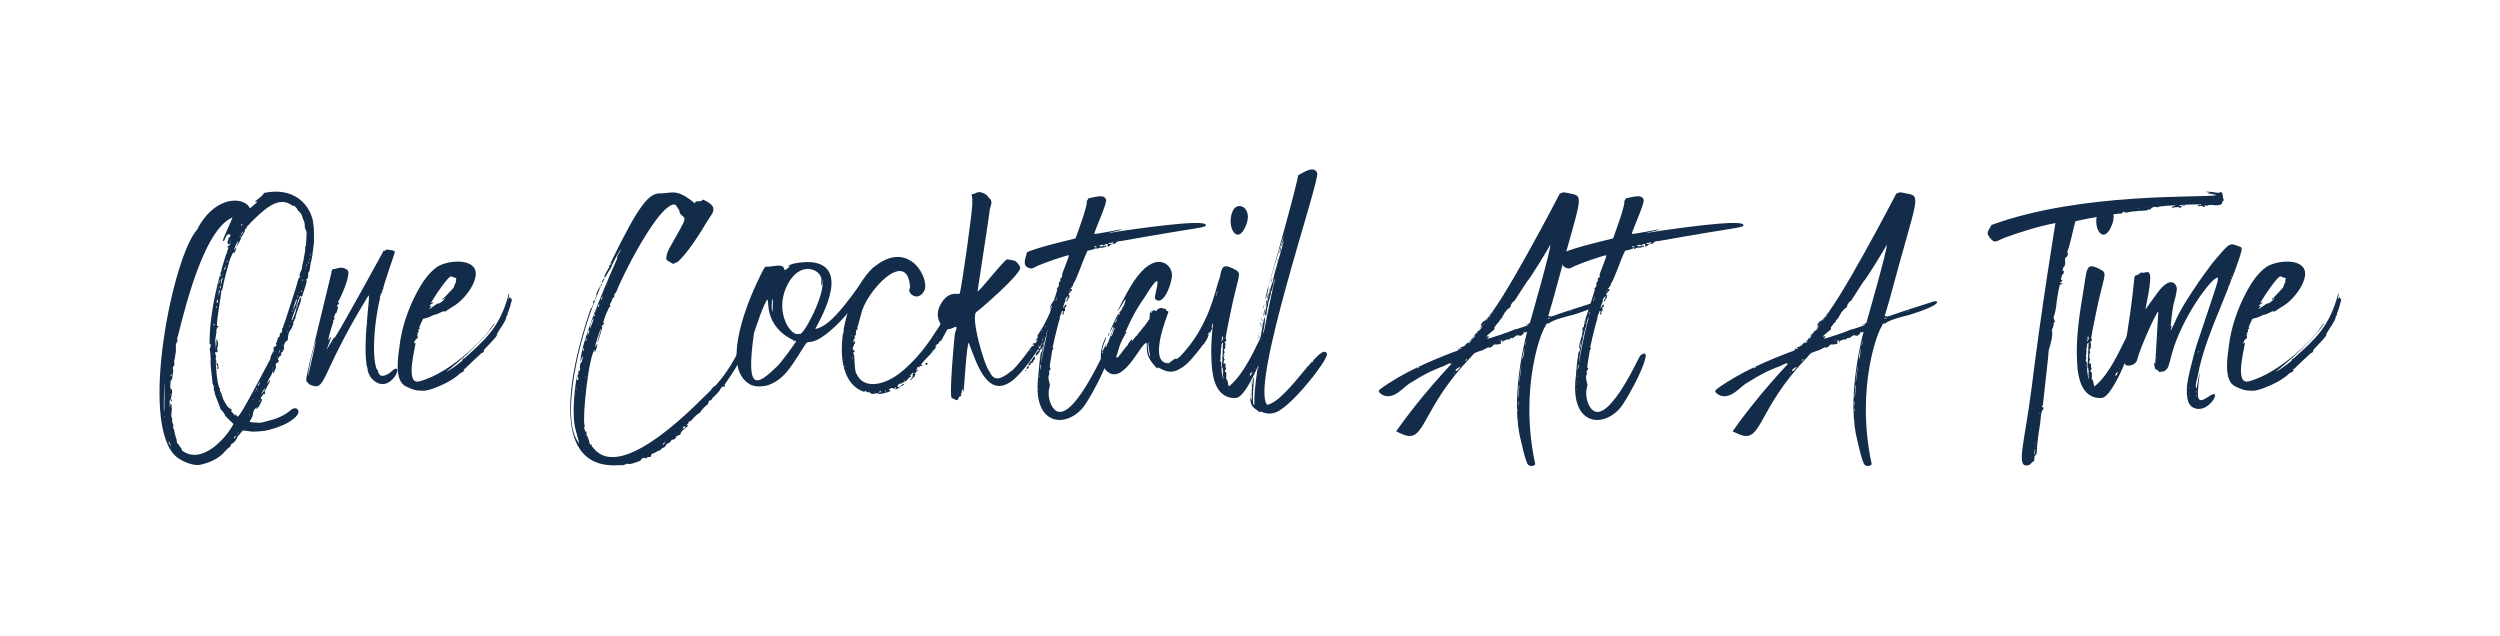
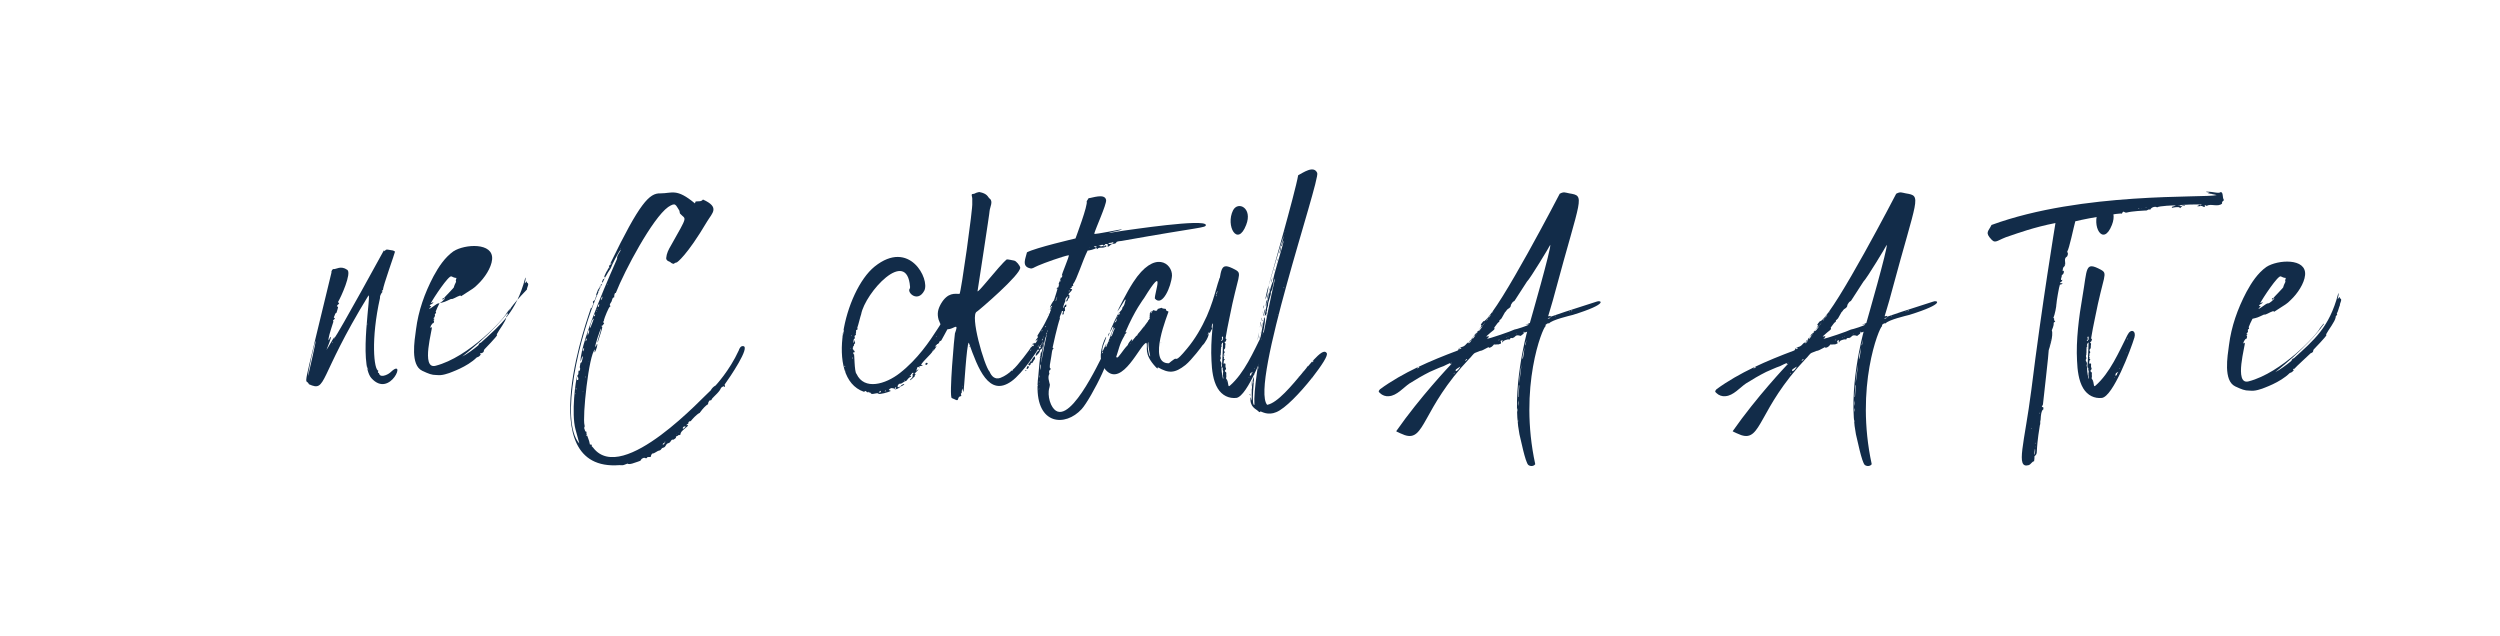
<svg xmlns="http://www.w3.org/2000/svg" id="Layer_1" x="0px" y="0px" viewBox="0 0 1298 330" style="enable-background:new 0 0 1298 330;" xml:space="preserve">
  <style type="text/css"> .st0{fill:#122C49;} </style>
  <g>
-     <path class="st0" d="M163,121.6v4.4c-1.6,13.7-1.2,6.2-2.2,14.1c-0.2,1.4-0.8,0.8-0.8,2c0.2,1.2-0.2,3.2-1.2,3c0.6,1,1,0-2,8.9 c-0.4-0.2-0.6-0.2-1-0.2c-1.2,2.2-0.8,1.8-2,5.2c0.2,0.2,0.4,0.4,0.4,0.6c0.2,0,0.2-0.2,0.2-0.2c-0.4-1.6,0.8-2.4,1-3.8 c0.2-0.6,0.6-1.4,1-1c0.2,0.2-0.2,0.8-0.2,1.4c0.2,0.4-3,8.1-2.8,8.9c0.2,0.4-0.4,0.8-0.6,1c0,1.2-0.4,1-0.6,1.6 c0,0.4,0.4,1-0.2,1.2c0,0,0,0.6-0.4,1.2c0,0.4-0.2,0.6-0.4,0.8c-3,4-0.4,5.6-3,6.8c-0.8,1.8-1.2,2.6-0.6,3.2c-0.4,1-1,2.8-1.8,2.4 c0.8,2.6-0.2,0.2-1.6,3.6c0.2,0.2,0.4,0.2,0.6,0.2c0,0.4-0.4,1.2-0.4,1.4c-1,0.4-0.8-0.6-1.4,1.6c0.2,0,0.2,0,0.4,0.2 c0,0.6-1,3.4-1.6,3.8c0-0.4-0.2-0.6-0.2-0.8c0.4,0,0.4-0.4,0.2-0.8c-0.2,0.2-0.2,0.6-0.2,0.8c-0.4,0.2-0.4,0.6-0.4,1 c-0.2,0.2-0.4,0.4-0.4,0.8l-0.4,0.6c-0.6,0.8-1.6,2.8-1.6,3.6c0.8-0.8,0,0,1.4-2l-0.2,1.6c-0.6,0.4,0-0.4-2.6,4.6 c0,0.4,0.6,1,0,1.4c-0.2,0-0.4-0.2-0.6-0.2c0,0.2-0.2,0.4-0.2,0.4c-1,1.4-1.4,1.6-1.2,2.4c2-1.2-1.2,4.4-1.8,5c0-0.4,0.2-0.6-0.2-1 c-0.2,0.4-0.2,0.6-0.2,1c-0.2,0.2-0.4-0.4-0.6-0.4c-2.4,3.6,0.2,1.8-3,7c-0.2,0.4,5,0.6,5.4,0.6c1.8-0.2,3.2-0.8,5-1.2 c3.6-0.8,7.2-2.4,10.3-4.8c0.6-0.6,1.2-1,2-1.4c0.8-0.2,1.6-0.2,2.2,0.4c0.4,0.6,0.6,1.4,0.4,2c-0.2,0.6-0.8,1.2-1.2,1.8 c-3.8,3.8-9.3,5.6-14.3,7c-2.8,0.6-5.6,0.8-8.5,0.8l-4.8-0.6l-2.8,3.4c0-0.2-0.2-0.4-0.2-0.8c0.4,0,0.8,0.2,0.6-0.2 c-0.2,0-0.4,0.2-0.6,0.2c0,0.6,0,0.6,0.2,0.8c-1.2,2.8-2.4,3.2-3,3.6c-1,0.6,0.2,0.6-1,1.6c-0.6,0.6-1,0.4-2.8,2.6 c-3,3.6-8.5,5.8-12.5,6.6c-3.6,0.8-9.7-1.8-12.5-4.2c-19.5-16.9-1.8-104.1,10.9-117.9c0,0,0.8-2,3-5c9.1-12.7,21.9-11.7,24.4-6 c0.4-0.4,3.8-3.2,3.8-3.4c-0.4-0.4-0.8,0.2-1.2,0c0.4-0.8,4.6-3.4,4.6-4.6c14.9-3.2,23.3,5.2,25.4,14.1 C162.8,117.6,163,117.6,163,121.6z M84.3,179c-0.2-0.2,0-0.4,0-0.6V179z M85.3,213.6c0-5.2,0.2-10.3,0.2-15.5 C85.3,199.7,84.7,213.6,85.3,213.6z M85.3,216.6h0.2c0-0.2,0-0.4-0.2-0.6V216.6z M85.7,218.7c0-0.2,0-0.4-0.2-1 C85.5,218.2,85.7,218.5,85.7,218.7z M88.6,231.5c0-0.6-0.8-2.4-1-2.6C87.3,229.1,88.1,231.3,88.6,231.5z M121.2,220.1 c-0.4-0.4-4.4-4.2-4.6-4.6c0.2,0,0.2,0.2,0.4,0.2c-0.8-1-1.2-2.4-2.4-3c0-0.8-3.2-7.8-3.2-9.1v-0.4c-0.4-0.4-0.4-0.8-0.4-1.4 c0-1,0.2-1.6-0.6-2.4c-0.2-3-1.4-10.5-1-12.7c0-0.8-0.2-4.6-0.6-5.6c0.8-0.6,0.6-2.6,0.4-2.6c-0.2,0-0.2,0.2-0.4,0.2 c-0.2-23.5,9.9-50.3,9.9-50.3c-0.4,0-0.4,0.2-0.4,0.4c-0.2-0.4-0.2-0.8,0-1c0.8-0.2,0.8,0,1.4-1.6c-0.4,0.2-0.6,0.6-1,1 c0-0.6-0.2-0.8-0.6-1v-0.8c0.2-0.4,0.4-0.6,0.6-0.8c0-0.2,0.2-0.4,0.2-0.8c-0.2,0.4-0.2,0.6-0.2,0.8c0-0.2-0.2-0.2-0.4-0.4 c1.2-2,1-0.4,1.4-2l-0.6-0.6c-2.2-0.4-2.2,4.4-3.4,3.4c0-1.2,5.2-11.9,5-12.1c-17.1,7-27.8,61.6-28.8,63c0.2,0.6,0.6,1.2,0,1.6 c0-0.4,0-0.2-0.2-0.2l0.2,0.2c-0.8,1.8-0.6,1-0.6,3.6c0.2,0.2-0.2,2.8-0.4,4c0,1.8-0.8,1.8-0.4,3c0,0.4,0.2,1.8-0.4,2 c-0.4,0.2-0.4,1.4-0.2,1.8c0.2,1.4-0.4,2.2-0.4,4c-0.2,0.6-0.2,1.2-0.4,1.6c-0.2,0-0.2-0.2-0.4-0.4c-0.2,1.4-0.4,3.8-0.2,4.6 c1.6,0.6,0.6,3.4,0.2,5.2c0.4,0.8,0.4,0.4,0.6,1.4c-1,0-0.4-0.6-1-1.2c-0.4,1.2-0.2,3.4,0,4.6c0-0.2,0.2-2.6,0.4-2.6v0.2 c0.2,0.2,0,0.4,0.2,0.6c0.6,1.2,0,1,0.2,1.8c0.2,0.4,0.2,0.6,0,1.8l-0.2,2.8c0.2,0.2,0.4,0.4,0.4,0.6c0.2,5.2,1,1.6,0.6,5.4 c0.4,0.6,0.8,1,0.6,1.8l0.8,3c0.8,1.6,0.2,3,1,3.2c0.4,0.4,0.6,0.8,1,1.4c0,0,0,0.2,0.2,0.4c0.6,0.2,0.8,1,1,1.8 C104.9,241.8,117.9,226.9,121.2,220.1z M88.8,204.8c-0.6-0.4-0.4-0.2-0.6-0.2C88.4,204.8,88.1,205,88.8,204.8z M88.8,195.3 c0.2,0.2,0.2-0.6,0.2-1c0,0-0.2,0-0.2-0.2C88.6,194.5,88.4,195.3,88.8,195.3z M89,231.9c0,0-0.2-0.2-0.4-0.2 C88.6,231.9,88.8,231.9,89,231.9z M88.8,192.7c0.2,0,0.2,0.2,0.2,0.2v-0.2H88.8z M89,191.5h0.2v-0.2C89,191.3,89,191.5,89,191.5z M89.6,221.1v0.4C89.8,221.3,89.8,221.3,89.6,221.1z M110.1,183.8c0.2-0.2,0.2,0,0.2-0.4C110.1,183.4,110.1,183.4,110.1,183.8z M110.3,165.7c0.2-0.2,0.2,0,0.2-0.4C110.3,165.5,110.3,165.5,110.3,165.7z M110.7,173c0,0.4-0.2,0.6,0,0.6 C110.7,173.2,110.9,173.2,110.7,173z M110.9,168.1c-0.2,0.4,0,0.6,0.2,1C111.5,168.7,111.3,167.9,110.9,168.1z M111.1,177.4v0.2 C111.3,177.4,111.3,177.4,111.1,177.4z M157.8,133.7c0-0.4,0.6-3,0.6-3.2c0.2-0.4,0-0.8,0-1.2c0.2-0.4,0.2-0.4,0-0.8 c0.2-1.6,0.4,2.4,0.8-7.4c0-1.2-0.2-1-1-3c0.2-0.4,0-1,0-1.6c0-1.4-0.8-2.4-1-3.2c-1-3.6-2.4-3.6-2.6-4.2c-0.4-1-1.2-1.6-2-2.4 c-0.2,0.2-0.4,0.2-0.6,0.2c-7.6-6-15.5,2.6-21.9,8.7c-0.6,1-1.4,1.4-2,2.2v0.6c-0.4,0.2-1.2,0.8-1,1.2c0.2,0.6-1.6,3.2-2,3.8 c0.2,0.8-1.8,4-2.4,4.8c0.2-1,0.6-1.8,1.2-2.8v-0.4h-0.2c0.2,0.2,0.2,0.4,0.2,0.4c-1-0.2-2.4,4-2.4,4.8c0.4-0.8,0.8-1.4,1.2-2 c0,1-0.6,2.8-1.4,3.4c0.4-2.6-2,3-2.2,4c-0.2,0.6-3,10.5-3.4,13.5c-0.2,0.8-0.2,1.4-0.8,1.8c0.2,1.2-2.8,16.7-2.2,18.3 c0.4,0,0.6,0,1,0.2c-0.8,0.4-0.6,0.2-1.4,1.8c0.4,1.8-1,5.2-0.4,7v0.6v0.8c1-0.2,0-2.6,0.6-3.4c0.4,0.2,0.4,0.4,0.4,0.4 c-0.2,0.6,0.2,1,0.4,1.4c-0.2,1-0.2,2-0.6,3c0.2,0.4,0.4,1,0.2,1.6l-0.6,0.4c-0.2,0-0.2-0.4-0.6-0.2c0.2,0.8,0,1.6,0.6,2.4 c-0.8,1.2,0,1.4,0.4,3.6c0.2,0,0.2,0,0.4-0.2l0.4,2.8h-0.8c-0.4-0.6,1-0.6-0.2-1.8c-0.2-2,0-1.4-0.4-2.2 c-0.2,1.4,0.6,13.5,2.2,14.5l-0.2,0.8c0,0.2,1.2,1.8,1.4,3.4c0.2,0.4,0.2,0.8,0.4,1.2c0.4,0.8,2.8,5.4,3.8,4.8 c0.2,0.4,0.6,0.6,0.6,1c0,0.2-0.2,0.2-0.4,0.4c0.4,0.2,2.2,2.4,2.4,2.4c0-0.4-0.2-0.6-0.4-0.8c2.6-0.2-2.2,10.5,18.5-28.8 c-0.2-1.4,1.2-2.6,1.4-4c0.2,0,0.2,0.2,0.4,0.4c0-0.8-0.2-1.4-0.2-2.2c1.4-1.2,0.4,0,1.6-1.2c-0.2-0.4-0.2-0.6-0.4-0.8 c0.2-0.4,0.4-0.6,0.4-0.8c0.4-0.2,0.4-0.2,0.4-0.6c0,0.2-0.2,0.4-0.4,0.6c0.4-1.2,0.6-2.8,1.6-3c0-0.8,0-1.4,0.4-2 c0.2,0.2,0.2,0.4,0.4,0.4c0.6-1.6,0.6-1.6,0.4-2c0-0.2,0-0.4,0.2-0.6c0.6-0.4,0.6-2.4,1.2-3c0-0.2,6.8-20.7,6.6-20.9 c0.4-1,0.4-2,1-2.4c0.4-0.2,0.4-0.6,0.2-0.8c-0.6-1.2,1.6-3.8,1.2-4.6c-0.2-0.2-0.2-0.4,0-0.4C156.8,138.1,158,133.9,157.8,133.7z M111.9,180.8c0.2-0.6,0.2-0.6-0.2-1.2C111.7,180,111.9,180.4,111.9,180.8z M111.9,181.6v-0.2C111.7,181.4,111.7,181.4,111.9,181.6 z M112.3,160.1c0-0.2,0.4-1,0.2-1C112.1,158.9,111.9,159.7,112.3,160.1z M112.3,154.2V154C112.3,154,112.1,154,112.3,154.2z M112.5,182h-0.2C112.5,182.2,112.5,182,112.5,182z M112.5,152.8v-0.2C112.3,152.8,112.3,152.6,112.5,152.8z M113.1,155.5 c-1,0.6-0.6,2.4-0.2,1.6C113.3,156.7,113.1,156.1,113.1,155.5L113.1,155.5z M113.3,149c-0.2,0.2-0.2,0.4-0.4,0.8 C113.3,149.6,113.5,149.4,113.3,149z M113.1,150.4c-0.2,0-0.2,0.2-0.2,0.6C113.1,150.8,113.1,150.8,113.1,150.4z M113.5,202.8 c0-0.2-0.2-0.2-0.2-0.2C113.3,202.8,113.3,202.8,113.5,202.8z M114.1,145c-0.4,0.8-0.6,1.6-0.6,2.8 C113.9,146.8,114.1,145.8,114.1,145z M113.5,154c0.2-1.2,0.6-2.4,0.6-3.6c-0.2,0.2-0.2,0-0.6,1.4C113.7,152.4,113.5,153,113.5,154z M114.3,150.2c0.4-0.8,0.6-2.2-0.2-1.8C114.3,149,114.3,150,114.3,150.2z M114.5,205.8c0-0.4,0.2-0.8-0.4-1 C114.3,205.2,114.5,205.4,114.5,205.8z M114.7,142c-0.2,0.6-0.4,1-0.4,1.6C114.9,143.4,114.9,143.2,114.7,142z M114.9,147.2 c0.2-0.4,0.2-0.8,0.2-1.2c0.2-1,0.6-0.8,0.6-1.6c-0.8,0.2-1,1.2-1,1.8c0.2,0.6,0,0.4-0.4,1.4L114.9,147.2z M115.3,140 c-0.2,0.2-0.4,0.4-0.2,1C115.5,140,115.3,139.8,115.3,140L115.3,140z M115.9,142.2l-0.2-0.2C115.3,142.6,115.9,142.8,115.9,142.2z M115.7,143.4h0.2C115.7,143.2,115.7,143.2,115.7,143.4z M116.1,140.8l0.2,0.2C116.3,140.8,116.3,140.8,116.1,140.8z M117.3,138.7 c-1,0.2-0.8,0.8-0.8,1.6C116.9,139.8,117.1,139.1,117.3,138.7L117.3,138.7z M117.3,138.5c0-0.2,0.2-0.6,0-0.8 C117.1,137.9,117.1,138.3,117.3,138.5z M117.9,136.3c0.2-0.4,0.2-0.8,0.4-1C117.5,135.5,117.5,135.7,117.9,136.3z M118.3,131.5 c0,0,0-0.2,0.2-0.4C118.1,131.1,117.9,131.3,118.3,131.5z M119.5,125.9c0.2-0.2,0.4-0.4,0.4-1C119.8,125.3,119.5,125.5,119.5,125.9 L119.5,125.9z M119.8,129.7v0.4c0-0.2,0.2-0.2,0.2-0.2C120,129.7,120,129.7,119.8,129.7z M120.2,229.3c-0.2,0,0-0.2-0.2,0H120.2z M120.6,120.2h0.2C121,120,120.8,120,120.6,120.2z M122.4,226.3c-0.2-0.2-1,0.4-1,1.6C121.6,227.5,122.6,226.7,122.4,226.3z M123.8,224.5l-0.6,0.6C123.6,225.1,123.8,224.9,123.8,224.5z M124.4,123.2h0.4v-0.8c0.4-0.4,1.4-1.6,1.4-2.2 c-0.6,0.4-0.8,0.8-1.4,2.2C124.6,122.6,124.4,122.8,124.4,123.2z M124.8,224.5c-0.2,0.2-0.4,0.4-0.2,0.4c0.2,0,0.2-0.2,0.2-0.2 V224.5z M125.8,116.2c-0.6,0.2-0.6,0.6-0.6,1C125.6,117.2,125.8,117,125.8,116.2L125.8,116.2z M125.6,223.5h-0.2v0.2 C125.6,223.7,125.6,223.5,125.6,223.5z M128.2,218H128v0.2C128,218.2,128.2,218.2,128.2,218z M128.8,216.8h-0.2 C128.4,217,128.4,217,128.8,216.8z M129.8,215.2l-0.2-0.2c0,0.2-0.2,0.4,0,0.6C129.8,215.4,129.8,215.6,129.8,215.2z M131.6,207.2 c-0.4,0-0.4,0.2-0.4,0.6L131.6,207.2z M131.4,212.4c-0.2,0-0.2,0,0,0.2C131.6,212.6,131.6,212.6,131.4,212.4z M132.6,202.8 c0,0.2-0.2,0.4-0.2,0.6C132.6,203.4,132.8,203.2,132.6,202.8z M133.4,201.5c-0.2,0-0.4,0.2-0.4,0.8 C133.4,202.1,133.4,201.9,133.4,201.5z M134,202.6c-0.2,0.2-0.4,0.4-0.6,0.8C133.8,203.2,133.8,203.2,134,202.6z M134,200.5 c0.4-0.6,0.8-1.2,1-2.4C134,199.7,133.6,200.1,134,200.5z M134.6,208.8c0.2-0.2,0.4-0.6,0.6-1C134.6,208,134.6,208.2,134.6,208.8z M137.5,201.5c-0.4,0.4-1.6,2.6-1.8,3v0.2C137.3,202.8,137.5,202.6,137.5,201.5z M136.5,195.1v0.6 C136.7,195.3,136.7,195.5,136.5,195.1z M138.1,200.1h-0.2c0,0,0,0.2,0.2,0.2V200.1z M140.3,195.9v-0.2h0.2L140.3,195.9z M141.3,191.3c0.2,0,0.2-0.2,0.2-0.4C141.7,190.7,141.1,190.7,141.3,191.3z M142.7,182.2c-0.2,0.2-0.2,0-0.2,0.2h0.2V182.2z M144.1,187.9c-0.2-0.2-0.2-0.2-0.4,0C143.9,188.1,143.9,188.1,144.1,187.9z M144.1,185c-0.4,0.4-0.4,0.4-0.2,0.8 C144.1,185.6,144.1,185.2,144.1,185z M144.3,176.6c0,0.2-0.2,0.4-0.2,0.6C144.3,177,144.3,176.8,144.3,176.6z M144.5,176 c0,0.2,0,0.4-0.2,0.4C144.7,176.4,144.7,176.4,144.5,176z M145.5,181.6c-0.4,0.4-0.8,1-0.8,1.8c0,0.2-0.2,0.4-0.2,0.6 c0,0,0.2-0.2,0.2-0.6C145.1,183,145.3,182.2,145.5,181.6z M146.7,181.4c-0.2-0.2-0.4,0-0.2,0.2L146.7,181.4z M146.7,178.6l-0.2,0.4 h0.2V178.6z M149.5,172.2l-0.2-0.2c-0.4,0.2-0.2,0.2-0.2,0.4C149.3,172.4,149.3,172.4,149.5,172.2z M150.5,168.9 c-0.6,0.6-0.6,0.8-0.4,0.8C150.3,169.7,150.5,169.5,150.5,168.9z M151.4,163.5c-0.2,0.4-0.4,0.4-0.4,0.6 C151.1,164.1,151.1,164.1,151.4,163.5z M151.1,166.9c-0.2,0.2-0.2,0.2,0,0.4C151.4,166.9,151.4,166.9,151.1,166.9z M151.6,156.9 c-0.2,0.2-0.2,0-0.2,0.2C151.6,157.1,151.6,157.1,151.6,156.9z M151.4,165.9c0,0,0.2,0.2,0.2,0.6 C154.2,161.3,155.4,154,151.4,165.9z M151.8,162.1c0.4-0.2,0.4-0.6,0.2-1C151.8,161.7,151.8,162.1,151.8,162.1z M154,155.3 c-0.4,0.2-1.4,3.8-2,5.8C152.8,160.1,154.6,155.3,154,155.3z M154.8,153.2c-0.4,0.4-0.6,0.6-0.4,1.4 C154.4,154.4,154.8,153.6,154.8,153.2z M155,152.2c0.2,0,0.2,0,0-0.4C154.8,152,154.8,151.8,155,152.2L155,152.2z M156.6,151.6 c0.8-0.2-0.2-1.2-0.2-0.4C156.4,151.4,156.4,151.4,156.6,151.6L156.6,151.6z M156.8,145.8c0.6,0,0.6-0.2,0.2-0.8 C157,145.4,156.8,145.6,156.8,145.8L156.8,145.8z M157.6,148.2c-0.2,0.2-0.2,0,0,0.4V148.2z M158.2,146.4c0,0,0-0.2-0.2-0.2 C158,146.4,158,146.4,158.2,146.4z M158.8,138.9c-0.2,0.2-0.4,0.4-0.4,0.6C158.8,139.3,158.8,139.3,158.8,138.9z M159,138.1 c0.4-0.2,0.4-0.6,0-0.8C159,137.5,158.8,138.1,159,138.1L159,138.1z M160.2,135.9v1C160.6,136.5,160.6,135.7,160.2,135.9z M160.8,134.1c-0.2,0.2-0.2,0.4,0,0.8C161,134.7,161,134.5,160.8,134.1z M160.8,132.9c0.6-0.4,0.4-1,0.4-1.6 C161,131.9,161,132.5,160.8,132.9L160.8,132.9z" />
    <path class="st0" d="M192.8,196.3c-6.8-7.8,0.4-45.9-1.6-42.7c-26.4,43.1-21.3,50.1-30.8,45.9c-1.8-4.4-4.6,9.7,11.7-58 c-0.2-0.8,0.6-2,1.2-1.8c1.2,0.2,3.6-2,7,0.4c2.4,1.6-3.2,14.1-4.8,16.7l0.6,0.8c-0.4,0.6-1,0.4-1.2,1.6h0.6c0.2,0.4-0.8,3-0.8,3.2 c-0.8,0.2-0.6,0.8-1.4,2.4l0.6,0.6c-0.2,0.4-0.8,0.6-1,1c0,0.2,0.2,0.4,0.2,0.6c-1.6,5-3,9.3-2.4,9.7c0.4-0.6,0.4-1.4,1-1.8 c0.6,0.2-2,6-2.2,6.8c1-1.4,3.4-6,4.2-6.8c0,0.2-0.2,0.8-0.4,1.2c3-4,26-46.1,26-46.1c0.4,0,0.2,0.4,0.2,0.4c0.6,0,0.4-1,1.8-0.8 c0.8,0.2,1.6,0.2,2.4,0.4c0.6,0,0.8,0.4,1.4,0.6c0,0.6-6.4,18.3-6.2,19.7c-0.2,0.8-1.4,0.6-0.2,1.2c-1,0.8-1.6,2.6-1.4,3.2 c-4.8,21.3-3.2,37.6-0.8,37.8c-0.6,0.8-0.2,1.2,0.2,1.2v-0.6c0,3.6,4.4,1.6,5.8,0.4C211.7,184.6,202.7,207.4,192.8,196.3z M164,176.8c-0.6,0.4-4.4,17.5-4,18.3C160.8,191.9,164,177.4,164,176.8z M172.5,178l0.4-0.6C172.3,177.8,172.3,177.8,172.5,178z M190.6,168.9v-1.4C190.6,167.9,190.4,168.5,190.6,168.9z M191.2,192.1c-0.2-0.6-0.2-1.4-0.4-2 C190.8,190.9,190.8,191.5,191.2,192.1z" />
-     <path class="st0" d="M263.5,162.7v0.4c0.6,0.4-0.4,0.6-0.6,1.2v0.4c-0.4,2.4-3.6,6.2-5,8.9c0,0.2,0.2,0.2,0.2,0.4 c-0.4,1-6,6.8-6.6,7.4c-0.6,0.8,0.2,1.4-1.6,2c-1.2,1.2-7.4,6.8-8.5,8.1c-0.6-0.2-0.8,0.4-0.6,0.6c0.2,0,0.4-0.2,0.6-0.2 c-1.4,1.6-1,1.2-2.4,1.8c-5,5-13.7,7.8-14.3,8.1c-1,0.4-3.4,1-4,1c-0.8,0.2-2.2,0-2.8,0c-2.2,0-3.8-0.6-7.2-2.2 c-6.2-3-4-15.5-3.2-21.5c1.2-9.5,4.4-18.7,9.1-27.6c2.6-4.8,5.8-9.7,10.3-12.9c5.8-3.8,20.9-4.8,20.1,4.2c-0.4,4.4-4,9.7-7.4,12.9 c-2.4,2.4-2,1.8-8.7,6.2l-0.4-0.4c-2,0.6-4,2.2-4.8,1.8c-3.4,1.6-3.4,1.6-6,2.2c-0.8,1.4-1.6,3.4-2,4.4c0.2,0.2,0.2,0.6,0.2,0.8 c-0.4,0.2-0.8,0.4-0.6,1c0,0.2,0.2,0.6-0.2,0.8c0,0.4-0.2,0.6-0.6,0.8c0.2,0.2,0.4,0.4,0.6,0.4c-0.4,0.4-0.2,0.4-0.6,0.6 c0,0.4,0.4,0,0.4,0.4l-0.2,1c-0.4,0.4-0.8,0.2-0.8,0.6c-1,1-1.4,2.8-0.2,1.6c0.6,0.4-6,22.3,2,20.1c17.1-4.4,35.6-24.4,37-27.6 c0.4-0.4,1.8-2.4,2-2.4c0.2,0.2,0,0.4-0.2,0.6c-8.5,11.9-25,24.6-25,24.6c2.2-1,6.2-4,8.1-5.6c0.8-0.6,0.2-1.2,1.6-1.6 c10.5-9.5,18.3-15.9,22.9-33.2c0-0.2,0-0.4,0.2-0.6c0.2,0.8,0,1.6-0.4,3c0.6-0.2,0.6-0.8,0.8-1c0.4,0,0.2,0.6,0.6,0.8 c1.2,0.4-0.4,2.6-0.2,3.4C264.5,159.7,264.1,161.9,263.5,162.7z M222.8,160.3c0.8,0.2,4-3,5-2.8c0.6,0.2,3.6-2.4,3.2-2.8l-1.2,1 v-0.8c1.2-0.2,0,0.4,3.2-2.8c4.4-4.8,1.4-1,3.8-5.8c-0.2-0.8-0.2-0.6,0.2-2c-1,0-1.8-0.4-2.6-0.8c-1.4-0.8-9.5,11.5-10.7,13.9 c0.6,0,0.8-0.6,1.4-0.4l-0.6,0.6c-1.2,0.6-1.2,0.6-1.4,1.2c0.2,0.2,0.6,0,0.8,0.4C223.8,159.5,223,159.7,222.8,160.3z" />
+     <path class="st0" d="M263.5,162.7v0.4c0.6,0.4-0.4,0.6-0.6,1.2v0.4c-0.4,2.4-3.6,6.2-5,8.9c0,0.2,0.2,0.2,0.2,0.4 c-0.4,1-6,6.8-6.6,7.4c-0.6,0.8,0.2,1.4-1.6,2c-0.6-0.2-0.8,0.4-0.6,0.6c0.2,0,0.4-0.2,0.6-0.2 c-1.4,1.6-1,1.2-2.4,1.8c-5,5-13.7,7.8-14.3,8.1c-1,0.4-3.4,1-4,1c-0.8,0.2-2.2,0-2.8,0c-2.2,0-3.8-0.6-7.2-2.2 c-6.2-3-4-15.5-3.2-21.5c1.2-9.5,4.4-18.7,9.1-27.6c2.6-4.8,5.8-9.7,10.3-12.9c5.8-3.8,20.9-4.8,20.1,4.2c-0.4,4.4-4,9.7-7.4,12.9 c-2.4,2.4-2,1.8-8.7,6.2l-0.4-0.4c-2,0.6-4,2.2-4.8,1.8c-3.4,1.6-3.4,1.6-6,2.2c-0.8,1.4-1.6,3.4-2,4.4c0.2,0.2,0.2,0.6,0.2,0.8 c-0.4,0.2-0.8,0.4-0.6,1c0,0.2,0.2,0.6-0.2,0.8c0,0.4-0.2,0.6-0.6,0.8c0.2,0.2,0.4,0.4,0.6,0.4c-0.4,0.4-0.2,0.4-0.6,0.6 c0,0.4,0.4,0,0.4,0.4l-0.2,1c-0.4,0.4-0.8,0.2-0.8,0.6c-1,1-1.4,2.8-0.2,1.6c0.6,0.4-6,22.3,2,20.1c17.1-4.4,35.6-24.4,37-27.6 c0.4-0.4,1.8-2.4,2-2.4c0.2,0.2,0,0.4-0.2,0.6c-8.5,11.9-25,24.6-25,24.6c2.2-1,6.2-4,8.1-5.6c0.8-0.6,0.2-1.2,1.6-1.6 c10.5-9.5,18.3-15.9,22.9-33.2c0-0.2,0-0.4,0.2-0.6c0.2,0.8,0,1.6-0.4,3c0.6-0.2,0.6-0.8,0.8-1c0.4,0,0.2,0.6,0.6,0.8 c1.2,0.4-0.4,2.6-0.2,3.4C264.5,159.7,264.1,161.9,263.5,162.7z M222.8,160.3c0.8,0.2,4-3,5-2.8c0.6,0.2,3.6-2.4,3.2-2.8l-1.2,1 v-0.8c1.2-0.2,0,0.4,3.2-2.8c4.4-4.8,1.4-1,3.8-5.8c-0.2-0.8-0.2-0.6,0.2-2c-1,0-1.8-0.4-2.6-0.8c-1.4-0.8-9.5,11.5-10.7,13.9 c0.6,0,0.8-0.6,1.4-0.4l-0.6,0.6c-1.2,0.6-1.2,0.6-1.4,1.2c0.2,0.2,0.6,0,0.8,0.4C223.8,159.5,223,159.7,222.8,160.3z" />
    <path class="st0" d="M376.2,199.7c0.2,0.6,0.4,1.2-0.2,1.2c0-0.2-0.2-0.2-0.2-0.4c-1.6,0.6-1.4,1-2,2c-1.8,2.6-4.4,4.2-4.4,5.2 c-0.4,0.2-1,0.2-1.2,0.4c-0.4,0.6-0.6,1.2-0.6,1.8c-1,0.4-3,2.6-3.8,3.8c-0.2,0.2-0.4,0.4-0.4,0.6c-1.8,0.8-4.2,3.6-4.8,4.4 c-0.8-0.2-1.4,0.6-1.2,1.2c-1.4,0.8-1.2,1-0.2,0.8c0.6,0.6-4.4,3.2-3.8,4.8c-1.2,1-0.6-0.2-1.6,0.8c-1,0.4-1,0.4-0.8,1 c-0.2,0.2-1.2,1-1.4,1c-1.4-0.4-1,1.4-2.6,1.8c-1.6,0.4-1,2-2.8,2.4c-1,0.2-0.6,1-1.8,1.4c-1.4,0.2-2.4,1.6-3.8,1.6 c-1.4,1.8,0.4,1.8-2.4,1.8c-1,1.6-1-0.4-2.8,0.8c-1,0.6,0,1-2.2,1.6c-1.4,0.4-4.4,1.8-5.4,1c-3.2,1.2-1.8,0.8-4.2,0.8 c-46.9,3.6-14.9-80.5-14.9-81.3c0-0.2,0.2-0.2,0.4-0.2c1-2.2,1.2-2.4,0.8-3c-0.2-0.2,0-0.6,0.4-0.8c0.6-0.2,0.6-0.8,1-1.8 c0-0.2,0.2-0.4,0.2-0.6v0.2c0.2-0.6,0.4-0.8,0-1l1-2.6c0-0.6,1-0.6,0.8-1.2c0-0.2,0.4-1.2,0.6-1.4c0,0.4-0.4,0.6-0.2,1.4l-0.6,1.4 v-0.4h-0.2v0.6l0.2-0.2v0.4c-0.2,0-0.2,0-0.2,0.2v-0.2c-0.2,0-0.4,0-0.4,0.4c0.2,0,0.2-0.2,0.4-0.2c-10.3,23.5-20.5,67.2-10.1,79.1 l-2-7.4c-2.2-8.3,0-25.4,1-28.2v0.2c-0.2,0.8-0.4,2.2-0.2,2.4h0.6c0-0.2,0.2-1.2,0-1.2c-0.4-0.4-0.2-0.8-0.4-1.2 c0.8-0.4,0.4-1.6,0.6-2.4h0.6c0.2-0.6,0.4-1.2,0-1.8c0.4-2.2,0.2-2.4,1-2.6c0.2-1,0.6-2,0.6-3.2c-0.8,0.6-0.6,2-1.2,2.8 c0-11.1,17.1-48.9,19.5-54.5c-0.2,0.6-0.4,1-0.6,1c0.4-2.6,1.8-3.2,2-4.6c-1,0.8-5,8.7-5.2,9.7c-1.8,2.6-3.6,5.8-5.4,10.1 c0.4-1.2,0.6-1,0.2-1.4c0-0.2,0.2-0.4,0.4-0.6v0.2c0.4-0.2,0.4-0.6,0.6-1h-0.4c0.2-0.6,0.4-1.4,0.8-1.8c0.2,0,0.2,0,0.4,0.2 c0-0.2,0.2-0.6,0.6-1.4l-0.6,0.4c0-1,2-4.4,2.4-5c0,0,0,0.2,0.2,0.4c0-0.2,0.2-0.4,0.2-0.6c-0.2,0-0.2,0.2-0.4,0.2 c0.2-0.6,0.2-1,0.4-1.4c0.4-0.2,0.8-0.4,1-0.6l0.4-0.6h-0.2c-0.2,0.2,0,0.4-0.2,0.6c-0.2,0-0.4-0.2-0.6-0.2 c15.3-31.6,20.3-36.6,26-36.4c6.2,0,8.3-2.8,17.9,5.2l0.4-1c1.8-0.2,2.8,0.2,3.8-1c8.9,4,4.8,7,2.2,11.3 c-10.7,18.1-15.7,21.3-15.7,21.3c-0.6,0.2-1.2,0.2-1.6,0.8c-1.6-0.2-1.4-0.8-2.4-1.2c-0.6-0.2-1.6-0.6-1.6-1.8 c0.2-2.4,1.2-4.4,2.4-6.4c9.3-16.5,7.8-13.3,4.8-16.7c-0.2-0.2-0.2-1.2-0.4-1.6c-2-3-1.8-4.4-5.8-1.8c-8.1,5.8-22.5,32.8-27.2,44.7 c0-0.2-0.2,0-0.4,0c-0.4,0.8-0.4,1.6-0.4,2.2c-0.8,0-0.8,0.4-1.4,2.2c-0.8,1.2-1.2,1.8-0.6,2.2c0.2,0,0,0.4-0.2,0.4 c-0.6,0.2-2.8,5.6-3.2,7.2h0.2c-0.8,1-0.6,0.8,0,1.4l-0.8,1.2c-0.4,0-0.6,0.2-0.6,0.4c0.2,0.2,0.4,0.2,0.4,0.4 c0.2,0.4-2.2,7.4-2.4,8.1c-0.4-0.6,1.8-6,1.8-7.4c-0.4,0.2-3.4,9.3-3,9.5c0.4,0.2,0.6-1,0.8-1.4c0.8-0.2-0.6,4-1.2,4.4 c0-0.4,0-1,0.2-1.6c-3.2,2.8-6.6,35.2-5.4,39.4c0.2,0.4,0,1-0.2,1.4l0.6,1.8c0.2,0,0.4,0,0.6,0.2v1c0.4,0.4,0,0.6-0.2,1h0.6 c1.4,4.2,0.8,1.8,1.4,4.6h0.8l0.2,0.6v0.6c0.4-0.2,0.6,0.2,0.8,0.6c-0.2,0-0.2,0-0.4-0.2v0.2h0.4c15.3,19.5,57.8-27.4,61-30 c0.2-0.6,1.4-2,2.4-2.4c0,0,7.2-7.6,12.1-18.3c0.2-0.8,1-2.4,2.2-2.2C389.9,179.8,378.8,196.1,376.2,199.7z M298.9,204 c-0.2,0.2-0.2,0.4-0.2,0.8C298.9,204.4,298.9,204.2,298.9,204z M299.1,201.3c-0.2,0.4-0.2,0.8,0,1.2 C299.1,202.1,299.3,201.7,299.1,201.3z M299.5,194.9c0-0.2,0-0.4,0.2-0.4C299.7,194.5,299.5,194.7,299.5,194.9z M302.9,182.4 c0-0.6,0.4-1.2,0.4-1.8C302.5,181.2,302.3,182.2,302.9,182.4z M302.7,203.2c-0.2,0.2,0,0.2,0,0.4 C302.7,203.4,302.9,203.4,302.7,203.2z M303.9,196.1c0-0.2,0.2-0.4,0.2-0.6h-0.2C303.9,195.7,303.7,195.9,303.9,196.1z M304.1,177.2c0.6-0.8,0.6-0.8,0.4-1.6C304.3,176,303.9,176.4,304.1,177.2z M305.1,174.2c0.4-0.8,1.2-2.4,0.6-3 C304.9,173.2,305.3,172.4,305.1,174.2z M305.7,187.5h-0.2C305.5,187.7,305.5,187.7,305.7,187.5z M306.3,170.3c0.4,0,1.8-4.4,2-4.8 C307.5,165.3,306.1,169.7,306.3,170.3z M308.9,163.1c-0.8,0.6-0.6,1.4-0.2,1C308.9,163.9,309.1,163.5,308.9,163.1L308.9,163.1z M309.7,161.9v-0.4C309.5,161.5,309.3,161.7,309.7,161.9z M309.9,160.9c0,0,0.4-0.4,0.2-0.6C309.9,160.5,309.7,160.9,309.9,160.9z M310.8,159.3c0.2-0.4,0.2-0.8,0.4-1.6C309.9,158.9,310.5,159.7,310.8,159.3z M312,155.9c0.6-0.8,1-1.4,0.6-2 C311.8,155.9,312,155.3,312,155.9z M312.6,168.7c0,0,0,0-0.2,0H312.6z M313,145.8c0.2-0.4,0.2-0.6,0.2-0.8 C313,145.4,313,145.4,313,145.8L313,145.8z M313,153.2c0.2-0.2,0.2,0,0-0.2V153.2z M315.6,140.2h-0.2 C315.6,140.4,315.6,140.4,315.6,140.2z M315.4,148c0.2-0.2,0.2-0.2,0.2-0.6C315.4,147.6,315.4,147.8,315.4,148z M322,129.5 c0.2-0.2,0.2-0.4,0-0.6V129.5z M345.2,229.3c-0.2,0.2-0.2,0.4,0,0.6c-0.6,0-1.4,0.6-1,1C345,230.7,345.8,229.1,345.2,229.3z M351.4,225.5l-0.2,0.2h0.2V225.5z M352.2,224.5c-0.2,0-0.2,0-0.2,0.2L352.2,224.5z M356,221.5c-0.8-0.4-1.8,0.4-1.4,1.2 C355.2,222.3,355.6,222.1,356,221.5z" />
-     <path class="st0" d="M456.3,140.4c-0.2,0.6-0.6,1.2-0.8,1.8c-7.2,11.1-25.4,35.4-35.6,35.4c-0.8,0-1.2,0.4-1.6,1 c-6.6,9.9-10.1,17.9-19.3,21.3c-1,0.4-6.4,1.6-9.7-0.4c-14.1-8.1-3.2-38,3.6-52.5c3.6-7.8,4.4-8.5,4.4-8.5c5.6,0,9.3-2.2,10.1,1.8 c0.6-0.2,2.4-1.6,2.8-2c-0.2,0-0.6,0.4-0.8-0.2c1.4-1.8,9.7-2.2,11.9-2c22.1,2.4,2.2,33.4,2,34.8c0,0,3-1,3.2-1.2 c9.7-4.8,22.3-26.6,26.8-30.6C454.5,137.9,456.7,137.7,456.3,140.4z M413.4,177c-0.8-0.2-0.8-0.2-1.6,0.6c0.2-0.2,0.2-0.6,0.4-0.8 c-0.6-0.6-11.1-4.2-13.1-16.3c-0.6-4.2,0-4-0.8-5c-2.6,4.4-4.4,10.5-6.8,17.3c-4.6,31.8,1.8,27.2,12.1,17.3 C406.2,187.5,413.2,177.8,413.4,177z M401.1,162.1l0.2-6.8C400.7,155,400.3,160.3,401.1,162.1z M427.1,147c0-1,0.6-1.4,0.2-1.6V145 c0,0.6-0.4,2.8-1,3.2c0.2-1.8,0.2-1.6,0.2-2.6c0.4-5.6-11.5-11.5-18.3,3.6c-6.2,13.9,3.2,26.2,6.6,24 C416.2,176.2,427.3,155.3,427.1,147z" />
    <path class="st0" d="M488.7,176.8c-0.4,0.2-0.8,0.4-1.2,0.8l0.2,0.4c-0.4,0.2-0.6,0.4-0.8,0.6c-0.2,0-0.4,0-0.4,0.2 c-0.8,0.6-1.8,2.2-0.4,0.8c0.6-0.6-0.8,2.2-1.8,2.6c-0.2,1.2-7.4,7.4-5.8,7.4c0.2,0,0.4-0.2,0.4,0c0.2,0.2-0.2,0.4-0.2,0.4 c-1.2-0.2-1.6,0.8-2.4,0.6c0,0.4-0.6,1.8-0.6,1.8c0.2,0.2,1-0.8,1.2-0.6c0,0.2-1.6,1.6-2,2.2c-0.2,0.6,1.4-0.4,0.2,0.6 c-0.4,0.2-0.2,0.2,0,0.6c-0.2,0.2-2.4,2.4-2.6,2.2c-0.2,0,0.4-0.8,0.8-1c0.4-0.2,0.6-1,0.6-1.4c-0.4-0.8,0.2-0.8,0.4-1.2 c0-0.4-0.4-0.2-0.6-0.2c0,0-0.4,0.6-0.6,0.6c0,0.2-0.2,0.4-0.2,0.6c-0.2,0-0.6,0.4-0.6,0.4c0,0.2,0.2,0,0.4,0 c0.4-0.2,0.4,0.4,0.2,0.4c-1,0.4-1.4,1-2.4,2.2c-1.4,0.2-2.2,1.6-3.2,1.4c-1-0.2-2.4,3,0.2,1.4c0,0.6-2.6,2-3,1.4 c-0.4-1-0.4,0-1-0.4c-0.6-0.4-1.6,0.2-2,0.8c-0.2,0.2,0.8,0.2,1,0.6c-1,0.6-6,2-6.4,1.4c-0.6-0.8-3.4,0.8-4-0.2 c0-0.2-0.4-0.6-0.8-0.4c-0.2,0.2-0.2,0.2-0.2,0c-0.2-0.6-0.4-0.4-0.8,0c-1-1.2-1-0.8-1.6-0.4h-0.2c-20.7-7.2-9.9-52.5,5.6-65 c18.1-14.5,28.8,6.6,25.8,12.5c-3.4,6.4-9.1,1-7.6-1c0.2-0.2,0.2-0.6,0.2-1c-1.6-20.7-23.3,3-25.4,14.3c-0.4,1-1.4,5.4-2,7 c0.2,0.8,0.4,0.8-0.6,1.2c0,0.8,0,1.4-0.2,2c0.6,1.2-1.2,0-0.4,2.2c0,0.2-0.2,0.2-0.4,0.2c-0.4,0.6-0.4,1.4-0.4,2.2 c0.4,0,0.4-1.2,0.6-1.4c0.2,0.4,0,0.8,0.2,1.2c0.2,0.4,0,0.6-0.4,0.8c0,0.2-0.2,0.6-0.2,1c-0.8,0.4-0.6,2.2-0.2,2.2 c1,0.4,0.6,1.6,0.2,1c-0.4,0.4-0.4,0.4-0.2,1.6c0.2-0.4-0.2-0.4,0.2-0.8c0.4-0.4,0.2,9.5,1.4,10.5c4,8.7,15.1,5.4,22.5-0.4 c18.5-14.5,24.6-36.6,27.8-30.8C495.7,164.9,489.5,175.2,488.7,176.8z M438.2,171.6c0-0.6-0.6,0.2-0.8,3.4L438.2,171.6z M438.8,190.3c0-0.2,0-0.4-0.2-0.4C438.2,190.5,438.8,190.7,438.8,190.3z M439,192.1c0,0-0.2,0,0,0.2V192.1z M439.4,193.1l-0.2-0.2 v-0.4c-0.2,0.2-0.2,0.2,0,0.4C439.2,192.9,439.2,193.1,439.4,193.1z M441.6,181c0-0.2,0.2-0.2,0.2-0.2 C442,180.6,441.4,180.6,441.6,181z M442.4,173.8c-0.2,0.2-0.4,0.6-0.2,0.8L442.4,173.8z M442.8,185.6c0-0.2-0.4,0,0,0.8 C442.8,186.2,443,185.8,442.8,185.6z M443.2,180.4h-0.4C443,180.4,443,180.2,443.2,180.4z M443,181.6c0,0,0.2-0.2,0.4,0 C443.2,181.8,443,181.8,443,181.6z M456.9,203c-0.2,0.6-1.2,0.6-0.2,0.8C457.9,203.8,457.1,202.6,456.9,203z M459.9,202.8 c-0.6-0.2-0.8,1,0,0.2C460.1,203,460.1,202.8,459.9,202.8z M460.1,203v0.2C460.3,203.2,460.1,203.2,460.1,203z M465.3,201.3 c-0.2-0.2-0.2-0.2-0.4,0c0-0.8-0.4-0.2-0.2,0h0.2C464.1,202.6,465.5,201.7,465.3,201.3z M467.3,200.7c0.4-0.4,1.6-1.6,2.2-1.2 C469.8,199.5,468.1,200.7,467.3,200.7z M469.8,197.3h-0.2C469.2,197.3,469.4,197.9,469.8,197.3z M477.2,190.9c-0.2,0-0.2-0.2,0-0.4 C477.4,190.5,477.6,190.7,477.2,190.9z M481.6,188.9c-0.2,0.4-0.6,0.6-1,0.6C480,187.9,482,188.3,481.6,188.9z M484.3,181.8 c-0.2,0-0.2,0,0,0.2V181.8z M484.5,181.2c0,0-0.2,0.2-0.2,0.4C484.5,181.6,484.7,181.4,484.5,181.2z M486.3,174.4 c-0.2,0-0.4,0.2-0.4,0.4C486.1,174.8,486.3,174.6,486.3,174.4z" />
    <path class="st0" d="M545,169.7l-0.6,1.4c-0.6,1-1,0.6-0.8,1.2c0.6-0.2,0.4-0.2,0.6-0.6c2-2.4-3.2,6.6-3.6,7.2c-2.8,3,0,2-0.2,1.4 c0-0.2-0.6,0-0.4-0.2c0.4-0.6,0.6-0.6,0.6-1.2c0.2,0,0.4-0.2,0.6-0.2c0.8,1-0.4,2.6-1.2,3c0,0.6-0.2,1.4-2,3 c-0.6,0.4-0.2-1.6,0.8-2.2c0.2-0.6,0-0.2,0.4-0.4c0.4,0,0.4-0.4,0.2-0.4c-0.6,0.2,0-0.2-0.4-0.4c0,0-7.9,12.5-13.9,16.7 c-11.7,8.3-17.3-6.6-22.1-20.1c-1.2,0.8-2.4,24.8-2.8,25.6c-0.2-0.2-0.4-1.4-0.6-1.8c0,0.4-0.2,0.6-0.2,1c-0.2,0.8,0.2,1.2-0.4,1.6 c-0.4,0.4,0.6,1.4-0.2,1.4c-2.2,0.4-0.4,3.2-3.2,1.6l-1.4-0.6c-1.6-0.4,1.4-33,1.6-33.6c3.4-9.3-4.6,4.6-8.5-7.2 c-0.8-3-0.4-5.2,1.2-8.1c3.6-6.2,7.4-5.2,9.7-5.2c0.8-0.8,7-44.9,6.6-47.1v-1.6c0.2-1.8-1-3.2,0.4-3.2c1,0,1-0.6,3.2-1 c4.4,0.8,4.4,2.6,5.4,3.4c2,1.4,0.2,4.4,0,6.4c0.2-0.2-6.2,41.3-6.2,41.3c-1.2,3.4,11.1-12.9,15.1-16.1c0-0.2,3.8,0.6,3.8,0.6 c1.2,0.2,3,2.6,3.2,3.6c0.4,3.6-21.7,22.5-22.5,22.9c-3.8,1.6,3.8,28.2,6.6,31.2c1,2.4,2.8,4.2,5.6,3.2c2.2-0.8,5-2.8,5.8-3.8 c0.4,0.2,0.6,0.2,0.6-0.4c2.2-1.6,9.3-11.1,9.5-11.7c0.4,0,0.4-0.2,0.6-0.6c0.2-0.2,0.4,0.2,0.6,0c0.2-0.2,0.4-0.2,0.2-0.4 c-0.4-0.6-0.2-0.6,0.4-1.4c0,1.6,2.2-2,1.4-1.6c0,0-0.6,0.8-0.8,0.6c-0.2-0.4,2-2.2,1-2.2c-0.8,0,2.2-3.4,4.4-8.1 c8.3-16.7,2.6-3.4,4-4C548.9,161.7,545.6,169.1,545,169.7z M499.5,201.1c0.2-0.4,0.2-0.6,0.2-1 C499.7,200.5,499.5,200.7,499.5,201.1L499.5,201.1z M503.4,180c-0.4,0.6-0.4-0.4-0.2-0.2C503.4,179.8,503.4,179.8,503.4,180z M529.3,197.1h-0.2C529.3,196.9,529.5,197.1,529.3,197.1z M533,192.3l-0.6,0.4C532.2,192.3,532.6,191.9,533,192.3z M534.2,190.5 c0,0.4-0.8,1.4-1.2,1c0,0,0.2-1.6,0.8-1.4C534.2,190.3,534.2,190.3,534.2,190.5z M537.2,185c0.6,1.6-0.2,1.4-1.2,3.4 c-0.4,0.6-0.4-0.2-0.8,0c0,0,0.2,1-0.8,1.4c-0.2-0.2-0.4-0.4-0.6-0.8c0.6-0.2,0.8-0.6,1.2-1.4c0.4,0,1,0,0.6-0.2 C535.4,187.1,536.8,185.2,537.2,185z M535.4,181.6c0,0,0-0.2-0.2,0C534.6,182.6,535.4,182.2,535.4,181.6z M535.4,180v0.2 C535,180.4,535,180.4,535.4,180z M535.6,179.6c0,0,0,0.2-0.2,0.4C535.6,179.8,535.4,179.6,535.6,179.6z M535.8,179.6h-0.2 c0-0.2,0.2-0.2,0.2-0.2V179.6z M535.8,179.4c0,0,0-0.2,0.2-0.4C536,179.2,535.8,179.4,535.8,179.4L535.8,179.4z M536,179 c0-0.6,0.8-1.2,0.6-0.6C536.4,178.6,536.2,179,536,179z M539.4,179.4c-0.2,0-0.4,0.2-0.6,0.4C538.8,180,539,180.2,539.4,179.4z M539.4,179v0.2C539.4,179.2,539.6,179.2,539.4,179z M540.8,172c0,0-0.2,0.2-0.2,0.4C540.4,172.4,540.8,172.6,540.8,172z M540.8,171.8c0.4,0,0.4-0.2,0.4-0.6C541,171.4,540.8,171.6,540.8,171.8z M541.6,175.8c0.4-0.4-1,0.6-0.6,1 C541.2,176.8,541.4,176.2,541.6,175.8L541.6,175.8z M542.2,175c-0.2,0-0.2-0.2-0.2-0.2C541.6,174.8,542,175.6,542.2,175z M542.6,173.8c0,1,1-0.6,1-1.2C543,172.8,542.8,173.2,542.6,173.8z M542.8,169.9c0.2-0.2,0.4-0.4,0.4-0.6 C542.8,169.1,542.4,170.3,542.8,169.9z M543.8,175.8c0,0.2-0.2,0.4-0.4,0.4C543.2,176,543.8,175.6,543.8,175.8z M544,163.3 c0-0.2,0-0.2,0.2-0.4C544.2,163.1,544.2,163.3,544,163.3z M544.2,162.9l0.2-0.2C544.4,162.7,544.4,162.9,544.2,162.9z M544.8,160.5 c0,0,0,0.2-0.2,0.2C544.4,160.7,544.6,160.5,544.8,160.5z M545.2,159.3c2.4-5.2,3.4-3.8,0.4,1.4c-0.2,0.2-0.4,0-0.4-0.2 c0,0,0.4-0.4,1-1.4c0-0.2-0.2-0.4-0.4-0.2C545.2,160.1,545,159.9,545.2,159.3z M545.4,170.1c0,0.2,0,0.2-0.2,0.2 C545.2,170.3,545.4,170.3,545.4,170.1z M546.6,155.7l0.2-0.2C546.8,155.7,546.8,155.7,546.6,155.7z" />
    <path class="st0" d="M582.3,125.1c-0.4,0-2.4,0.2-2.6,0.6l-0.4,0.6c-0.6,0.2-1.2,0.4-1.6,0.4c-1.4,0.2-1.4,1.2-2.6,1.4 c-0.2-0.6,0.4-0.8-0.2-1.4h-1c-1.2,1.8-0.8,0.2-1.8,0.4c-1,0.4-1,0-1.8,0.6c1-0.2,1-0.2,1.2,0.4c0.8-0.6,1.4-0.2,2-0.2 c0.4-0.2,0.4-0.6,0.8-0.6c0,0.2,0,0.4,0.2,0.6c-2.2,1.4-3.6,0-4.8,1.4h-0.2h-0.2c0.2-0.4,0.2-0.6,0.2-0.8c-1,1-4.2,1.6-4.8,1.6 c-2.8,5.6-5.6,15.1-7.6,17.5c0,0.2,0,0.4,0.2,0.6c-0.4,0.2-0.8,0.6-1,0.8c0,0.2,0.2,0.2,0.2,0.4c-0.4,0.2-0.6,0.2-0.8,0.2 c0,0.6,0.6,0.4,1,0.6c-0.4,1.2-1.8,2-2,2.6l0.6,0.6c-0.4,1.4,0.4,1.2-1,1.8c0.2,0.2,0.2,0.4,0.2,0.6c-1.8,1.8-0.8,0.2,0.2-2.2 c-1.2,0.8-1.8,1.6-1.6,2.8c0,0-1,2-1.2,3.6c0.6-0.2,0.8-2.2,1.8-1.8l-0.2,1.2h-0.6c-0.2,1.8,0.6,1.8-0.6,2.4v1 c0,0.6-1.2,1.2-0.4-0.8c0.2-0.4-0.2-0.8-0.6-0.4c-0.2,1.6-1.4,2.6-1,3.8c-1.2,3.2-3.8,14.9-3.8,15.1c0.2,0.2,0.4,0.2,0.6,0.2 c-1.2,1.4-0.6,1.2-2,8.7c0,0.8-0.2,1.6,0.2,1.8c0.8,0.6-0.6,0.8-0.6,1.6c0,1.2,0,0.8,0.2,1.2c-1.2,1.8,0,4.4,0,5 c0.6,1-0.4,2.8-0.4,4c-0.2,2.2,0.2,4.8,1.2,7c7.8,16.5,26.2-25,26.8-25.4c9.1-7-6.2,22.7-10.9,27.8c-8.5,9.3-23.5,8.3-22.9-12.3 c0,0,0,0.2,0.2,0.2v-0.2l-0.2-0.2c0-1.6,0.2-3,0.4-4.8c0.2-2.4,0.8-10.7,1.6-13.1c0,0.4-0.2,0.8,0,1.2c0.6-1.8,0.8-3.6,1.2-5.6 c-0.4,0.4-1,3.2-1,3.6c-1-0.6,1.8-7,1.8-10.3c-0.2,0.2-0.2,0.4-0.2,0.6l-0.2-0.2c0.2-0.4,0.2-0.8,0.4-1.2c0-0.2,0.4-0.2,0.6-0.6 v-0.8c0.8-2.4,0,0,0.4-2.4c0,0.2,0,0.2,0.2,0.4c0-0.4,0.2-0.8,0.2-1.2c0.2-0.4,5-15.3,5-15.7l-0.6,0.4c0.4-0.6,0.2-1,1-1 c0-0.6,0.4-1.2,0.4-1.8l-0.4,0.4l0.8-2.2v0.2v0.8c0.2-0.6,0.4-1,0.4-1.4c-0.2,0.2-0.2,0.4-0.4,0.4c0.2-0.6,0.4-1,0.6-1.8 c0,0.2,0.2,0.4,0.2,0.6l0.6-1.4c-0.2,0-0.4,0.2-0.4,0.2c-0.2-0.8,4-10.1,3.6-10.7c-3.2,0.6-12.7,4-15.9,5.4c-2.4,1-3,1.8-4.2,1.4 c-4.6-1-2.2-5.4-1.6-8.3c4.6-2.4,24.4-7,25.2-7.2c0.2-0.6,6.6-17.5,5.8-19.3l1-1.6c1.6,0,8.5-2.8,9.1,1c0.2,2.4-5.4,14.5-6.2,17.5 c0.6,0.4,13.9-2.4,14.5-2.4c-1,0.8-5.2,1.4-7,1.8h1.2c2-0.4,4.2-0.6,6.2-1c3.4-0.4,42.5-6.4,43.1-3 C625.9,118.4,624.3,117.6,582.3,125.1z M538.4,200.3v-0.2V200.3z M539.4,201.5c0.2,0.2-0.2,0.4,0,0.8 C539.6,201.9,539.6,201.9,539.4,201.5z M539.8,198.3c-0.2,0-0.2,0-0.4-0.2v0.4C539.4,198.5,539.6,198.5,539.8,198.3z M539.6,199.7 c-0.2-0.2-0.2-0.2-0.2,0.2L539.6,199.7z M539.8,194.5c0,0.6-0.4,1.2-0.2,1.6C539.8,195.7,539.8,195.1,539.8,194.5z M540,186 c0.2,0,0.4-0.4,0-0.6C539.8,185.6,539.8,186,540,186z M540.4,189.3h-0.2c-0.4,3-0.2,2.2-0.2,2.8 C540.2,191.5,540.6,189.9,540.4,189.3z M540.2,184.6l0.2-0.2l-0.2-0.2V184.6z M545.6,165.3c0-0.2,0-0.4-0.2-0.6 c-0.2,0.4-1,3.6-1,4.2c-1.8,5.2-4,18.5-3.8,19.5C540.6,188.5,542.6,175.6,545.6,165.3z M542,175.2h0.2l0.2-1.4 C542.2,174.2,542,174.8,542,175.2z M542.8,172c0.2-0.4,0.2-0.6,0.2-1L542.8,172z M543.6,168.7c0.2-0.8,0.6-1.6,0.6-2.4 C544,167.1,543.6,167.9,543.6,168.7z M546.2,161.9c0,0.4-0.2,0.6-0.4,1v0.8c0.4-0.2,0.2-0.4,0-0.8 C546.4,162.9,546.6,162.1,546.2,161.9z M548.9,154c-0.4,0.6-0.4,1-0.4,1.4c-0.4,0.2-0.4,0.6-0.4,1 C548.5,156.1,548.9,154.4,548.9,154z M555.3,150.8c-0.4,0-0.6,0.4-0.2,0.6C555.5,150.8,555.3,151,555.3,150.8z M565.8,128.5 c0,0-0.2,0.2-0.4,0.2C565.8,128.7,565.8,128.5,565.8,128.5z M569.6,127.9c-1.6,0-1.2-0.2-1.6,0.2c0.2,0.2,0.8,0,0.6,0.6 C569.2,128.1,568.8,128.3,569.6,127.9z M578,125.9c-0.2-0.2-0.4-0.2-0.6,0c-0.4,0.2-1,0.2-1.4,0.2c-0.2,0-0.4,0.2-0.6,0.4 C576,126.9,578.8,126.5,578,125.9z" />
    <path class="st0" d="M634,156.5c-0.2,0.2-0.2,0.2,0,0.2c-1.8,5.6-3.6,10.9-3.8,11.3h-0.6c-0.4,0.4-0.6,2-0.4,2.2 c0.6,0.4-0.2,0.6-0.6,1.8c-0.2,0.2-0.2,0.6-0.6,1c-0.2-0.2-0.2-0.4-0.2-0.6c-0.2,0.2-0.2,0-0.4,0.6c-0.2,0.4-0.4,0.4-0.4,0.8 c0.2-0.2,0.4-0.4,0.4-0.8c0.8,0.8-2,5.6-3,6.2c-0.2,0.4-5.6,7.6-8.9,10.3c-5.6,4.4-8.7,4.4-14.3,1.2c-0.4,0.2,0.2,0.4-0.2,0.6 c-0.2,0-0.6-0.4-0.8-0.6c-6.8-7.2-4-10.5-5-12.7c-3,0.2-12.5,23.5-21.1,14.1c-5.6-6-0.4-16.7,0.2-17.3c0.4,0.6-2.8,6.4-1.8,7.6 c0,0,1.8-4,2-4c0,0.6-1,1.6-0.2,1.8c1.4-3.2,2.4-6.4,3.6-9.5c0.4-0.6,0.2-0.8-0.2-1c0.2-0.2,0.4-0.4,0.4-0.6c0.2-0.4,0.4-0.6,0.4-1 c0,0.2-0.2,0.6-0.4,1l-0.4,0.6c-0.6,1.4-1.2,2.6-1.4,2.8c0.2-1.6,4-9.5,4.8-10.5l-0.6,1.4h0.4c0.2-0.2,0.4-0.2,0.4-0.4 c0.2-0.4,0-0.4-0.2-0.6c0.2-0.6,1.8-1.6,1.6-2.6c1.4-1.6,1-2,1.8-4.2h-0.4c-0.2,0.2-3.2,5.4-4,6.2c0.2-0.6,5-10.3,8.3-15.3 c11.1-17.1,20.3-9.7,20.1-3.4c-0.4,5.6-5,16.5-8.9,11.9c-0.2-3,5.8-18.7-5.6-0.2c-0.4,0.6-4.8,6.2-9.7,17.7h0.6 c0.2,0.4-1.4,1.2-1,1.8c0,0,0,0.2-0.2,0.2c-2.6,4.4-2.8,7-4.2,10.9c0.2,0,0.4,0.2,0.4,0.2c0.8,0.4,3-3.8,5.6-6.4c0.4-1.2,1.2-2,2-3 c0.2,0,0.2,0,0.4,0.2c-0.2,0.2-0.2,0.6-0.4,1l2.6-3.2c0.2,0.2,0.2,0.2,0.4,0.2c0-0.2-0.2-0.2-0.2-0.2l0.8-1.2c1-1,1.8-2.2,2.6-3.2 c0,0.2,0.4,0,0.4-0.2v-0.2c1.6-2,2.8-3.8,3-4.4c-0.2,0-0.4-0.2-0.4-0.2c0-0.2,0.2-0.2,0.4-0.4c-0.6-0.2,0.2-0.8-0.2-1.4 c0-0.2,0.8-1.6,1-1.6c0.2,0.2-0.4,1-0.4,1.4c0.6-0.4,0.6-1.4,1.4-1.8c0.6,0.2,1.8,1,2.2-0.6l2-0.6c0.6,0.6,1.6,0.4,2.2,0.6l0.2,0.8 l1.2,0.6c0,0.6-11.3,27.2,0.2,26.8c0.2-0.2,2.2-1.8,2.6-2c1.8-1.4,0.2,2.4,6.8-5.6c4.2-5,7.6-10.9,10.3-16.9 c4.8-10.9,5.8-20.3,7.6-20.7C637.2,142.8,635.8,149.8,634,156.5z M572.4,182.6c-0.2,0.2-0.2,0.6-0.4,1 C572.6,183.2,573,182.4,572.4,182.6z M576.2,172.6c-0.2,0.8-0.6,1.6-1,2.2C575.4,174,575.4,173.2,576.2,172.6z M575.8,176.8 c-0.2,0.2-0.2,0.4-0.2,0.6C576,177.2,576,177.2,575.8,176.8z M576.2,175.6v0.4C576.6,175.6,576.4,175.6,576.2,175.6z M578.8,170.7 c0,0-0.2-0.2-0.2-0.4c-0.6,0.4-1.8,3.8-2,4.6C578,174,577.6,172.2,578.8,170.7z M578.6,167.7c0-0.2,0.2-0.2,0.2-0.4 C578.6,167.3,578.4,167.5,578.6,167.7z M579.3,167.3c0.2-0.2,0.6-1.4,0.6-2c0-0.2,0-0.4,0.2-0.6c0,0,0.2,0,0.2-0.2 c0.2,0,0-0.4,0.2-0.6c-0.2,0.2-0.4,0.6-0.4,0.8l-0.4,0.4c0,0,0.2,0,0.2,0.2l-1,1.8h0.2c0,0,0,0-0.2,0 C579.1,167.3,579.1,167.3,579.3,167.3z M580.7,165.1c0,0.2,0,0.2,0.2,0.2C580.9,165.3,580.7,165.3,580.7,165.1z M583.7,159.9 c0,0,0-0.2,0.2-0.2h-0.2V159.9z M587.1,178c-0.2,0-0.4,0.2-0.4,0.4L587.1,178z M591.7,172.8c-0.2,0-0.4,0.2-0.4,0.2 S591.5,173,591.7,172.8z M594.1,169.3l-0.4,0.4c0,0,0-0.2,0.2-0.4H594.1z M597.2,185c-1-4.4-1-7.4-1-7.4 C595.4,178.2,596.4,185.4,597.2,185z M596.2,166.1l0.2,0.2c0,0-0.2,0-0.2,0.2C596.2,166.3,596,166.3,596.2,166.1z M602.8,177.8 c0,0.2,0,0.2,0.2,0.2c-0.2,0-0.2,0-0.2,0.2C602.6,178,602.6,178,602.8,177.8z M631.4,152.8c0,0.4-0.2,0.8,0,1.2 C631.4,153.4,631.8,153.4,631.4,152.8z M631.4,152.6c0.2,0,0.2,0,0.4-0.2C632.2,151.6,632.6,149.6,631.4,152.6z" />
    <path class="st0" d="M658.8,175.2c-2,6.6-11.1,30.6-16.9,31.4c-3.8,0.4-7.4-1.2-9.7-5c-2.4-4-3-9.5-3.2-14.3 c-0.6-10.5,1-22.9,2.8-33.2c2.6-14.9,1.2-18.5,9.5-14.1c4,2.2,1.4,2.6-3,25.2c-0.8,3.6-1.4,7-2,10.5c0.2,0.2,0.6,0.4,0.4,0.8 c-0.4,0.8-0.4,1.2-0.8,1c-0.2,0-0.2,0.2,0,0.4c0.2,0.4,0.4,0.4,0.4,0.6c-0.4,1.6,0.2,2-0.6,2.8c-0.8,0.8,0.6,1.2,0,2 c-0.4,0.2-0.6,2-0.2,2.2c0.2,0.4-0.4,0.6,0,0.8c0.6,0.2,0.4,0.6,0,0.8c-0.2,0.6-0.2,1.2-0.2,1.8c0.2,0,0.4-0.4,0.6-0.2 c0.2,0.2,0.4,0,0.4,0.4c0,0.6-0.2,1.4,0.2,2c0.4,1-1.2,1.2-0.2,2c0.8,0.6,0.2,0.4,0.4,2c0.2,0.8-0.4,1.2,0,1.6 c1.4,1.6,0.6,4.6,1.8,3.6c7.6-6.6,12.3-17.7,16.7-26.4C656.9,170.3,659.8,171.8,658.8,175.2z M635,195.3c-0.2-0.8,0-0.6,0-1.2 c0-0.2-0.2-0.2,0-0.6c0.2-0.6,0-1-0.2-1.6c0.4-0.8-0.6-1.4-0.4-2c0.2-0.6,0.6-11.9,0.6-12.1c-0.6,0.2-0.8,1-1,2 c0-0.2,0-0.4,0.2-0.4l0.2,0.2c-0.2,0.6-0.4,0.6-0.4,0.4c-0.2,1.4,0,3.2-0.2,3.8c0,0.2,0.2,0,0.2,0.2h-0.2c-0.2,0.4-0.2,1.6,0,1.6 c0.2,0.4,0,0.6-0.2,1c-0.4,1.2,1,1.2,0.4,3v0.6c0.4,0.2,0.4,0.8,0.2,1.2c0,1.6,0.6,4.8,0.8,5.4C635.2,196.3,635.2,196.3,635,195.3z M634.2,177h0.2c0.2-0.4,0.6-0.6,0.6-0.8v-1.4c-1.4-0.2,0.2,1.6-0.6,1.6C634,176.4,634,176.6,634.2,177z M634.4,180.8 c-0.4,0.2-0.2-0.4,0-0.2V180.8z M635.6,184.6c-0.2,0-0.2-0.2-0.2-0.2C635.8,183.4,635.8,185,635.6,184.6z M637,197.9 c0,0-0.2,0-0.2-0.2C636.8,197.9,636.8,198.1,637,197.9z M640.2,109.2c2.6-5,10.3-1.2,6.8,7.6C642.5,128.5,636.2,117.2,640.2,109.2z M648.5,195.9c-0.2,0-0.2,0.4,0,0.2C648.7,195.9,648.5,195.7,648.5,195.9z M650.3,193.1c-0.2,0-0.4,0.4-0.6,0.4 c-0.6,0-0.8,1-0.8,1.6c0.4-0.2,0.8-0.2,0.8-0.6C649.5,194.1,650.9,192.7,650.3,193.1z M651.1,191.5c0.2-0.2,0.2-0.2,0.2-0.4 C651.1,190.9,651.1,191.1,651.1,191.5L651.1,191.5z M654.3,183.2v0.2C654.7,183,654.3,183,654.3,183.2z M655.1,175.6 c-0.2,0-0.4,0.6-0.2,0.8L655.1,175.6z M655.5,181.2c-0.2,0-0.2,0,0,0.2V181.2z" />
    <path class="st0" d="M648.5,204.6h0.2c0,0.2,0,0.4-0.2,0.6V204.6z M649.3,198.1c-0.2,0.8-0.2,1.6-0.4,2.2L649.3,198.1z M681.3,196.1c-0.2,0-0.2,0.2-0.4,0.2h0.2c-6,7.6-13.9,15.9-18.5,17.7c-4.2,1.8-7.4-0.2-8.1-0.4c-0.6,0.8-0.8,0.2-1.8-0.6 c-0.6-0.6-4-1.8-3.4-6.8c0.4,0.6,0.2,1.2,0.6,1.8c-0.2-7,0.4-10.1,1-12.3v1c0-0.6,0.2-0.8,0.2-1.2c0.2,0.6-1.6,15.5,0.2,14.7 c-1-14.5,10.7-65.6,10.7-65.6c-1,1.2-0.8,5.2-2.2,7c0.4,1.6-1.8,5.6-1.4,7l-0.6,1.8c0.2,0.6,0.2,0.6-0.2,1.4c0.2,1.2-0.2,1.8-1,2.2 c0-0.6,3-16.5,4.4-17.9c-0.6-1.2,5.8-20.3,5.4-21.1c-0.8,1.4-0.4,2.6-1.4,3c0.2-0.2,1.6-5.4,1.6-5.6c0-0.2,0.2-0.6,0.2-1 c-0.2,0.4-0.2,0.8-0.2,1c-1,1.6-7.6,25.4-7.9,25.6c0.2-0.6,13.9-48.5,15.3-57c2.4-1.2,8.1-5.4,9.9-1.2c1.6,3.8-35,109.9-26,120.4 c5.4-1,12.7-9.9,18.9-17.3c-0.2,0.2-0.4,0.2-0.4,0.4c0-0.2,0-0.4,0.4-0.4l1.8-2.2h-0.2l0.6-0.6c0,0.2,0,0.2,0,0.2l0.2-0.2l2.2-2.6 c0,0.2-0.2,0.4-0.2,0.6c0.6-0.2,1-0.8,0.6-1c3.4-3.6,5.8-5.6,7-3.8C689.8,184.4,686.1,189.9,681.3,196.1z M649.5,196.7 c-0.2-0.2-0.2-0.6,0-1C649.7,196.1,649.5,196.5,649.5,196.7z M649.5,205.6c-0.2-0.4-0.2-0.4,0-1.4V205.6z M649.5,201.7 c0.2,0.6,0,1,0,1.4V201.7z M649.7,200.7c-0.2-0.2,0.4-3.6,0.6-4.4L649.7,200.7z M649.7,194.1v-0.2 C649.9,193.9,649.9,194.1,649.7,194.1z M650.3,195.3v-0.2C650.5,195.1,650.5,195.1,650.3,195.3z M650.7,197.9 c-0.2,0.4-0.2,0.8-0.2,1.2C650.7,198.7,650.7,198.3,650.7,197.9L650.7,197.9z M650.9,187.1c0,0.4,0,1-0.2,1.6 C650.7,188.1,650.9,187.5,650.9,187.1z M651.3,190.5c0,0.6-0.2,1.2-0.4,2C650.9,191.9,650.9,191.1,651.3,190.5z M651.1,194.7h-0.2 C650.9,194.3,651.5,193.9,651.1,194.7z M651.1,186.2c0.2-1,0.2-1.8,0.4-2.6C651.7,184.4,651.5,185,651.1,186.2z M652.1,185 c0,0.6-0.4,3.2-0.8,4.4C651.5,187.9,651.7,186.4,652.1,185L652.1,185z M651.5,191.5c0.2,0.6,0,1-0.2,1.8 C651.3,192.7,651.5,192.1,651.5,191.5L651.5,191.5z M651.9,190.5c0,0,0,0.2-0.2,0.2c0-0.8,0.2-1.8,0.4-2.8c0,0.4,0.2,0.6,0.2,0.6 c0.4-0.4,0.2-2.2,0.6-2.4c0.2,0-0.2,2-0.2,2.8c-0.4,1.2-0.4,2.4-0.8,3.6C651.7,191.9,651.9,191.1,651.9,190.5z M651.9,190.3v-0.4 C651.7,190.1,651.9,190.1,651.9,190.3z M652.3,187.5c-0.2-0.6,0.2-1.2,0.2-1.6C652.5,186.2,652.7,186.9,652.3,187.5z M652.3,183.8 c0.4-2.2,1.2-6,1.2-6.6C653.7,177.6,652.9,182.8,652.3,183.8z M653.3,182.4c0,0.4-0.2,0.8-0.2,1.4c0.4-0.4,0-1,0.4-1.2 c0.4,0.2-0.2,2.2-0.2,2.4c-0.8,0-0.6,0.2-0.2-3.4c0.4-0.2,0.6-0.6,1-0.8C654.3,181.8,653.3,181.4,653.3,182.4z M653.5,172.6 c0,1.4-0.2,2.8-0.6,4.4C652.9,176.4,653.5,172.8,653.5,172.6z M653.7,189.5c-0.2,0.6-0.2,1.2-0.4,1.8h0.2 C653.5,190.7,653.7,190.1,653.7,189.5z M653.5,180.4c0.2-0.6,0.2-1.4,0.4-2c0-0.2,2.4-13.5,2.6-13.7 C657.8,165.1,654.3,180.2,653.5,180.4z M653.7,176c0.4-1,0.2-0.2,0.6-2C654.3,174.6,654.1,175.8,653.7,176z M653.9,171.4v-0.2 C654.1,171.4,653.9,171.4,653.9,171.4z M654.7,167.1l-0.6,3C654.3,167.9,654.3,167.3,654.7,167.1z M654.5,172.2 c0,0.4,0,0.6-0.2,1.2C654.3,172.8,654.5,172.6,654.5,172.2L654.5,172.2z M654.7,167.1c0-0.6,0.2-1.4,0.2-2.2 C655.3,165.5,654.7,166.5,654.7,167.1z M654.9,170.5c0-0.4,0.2-2.6,0.6-3.2C655.5,167.7,655.1,170.1,654.9,170.5z M654.9,182.2v1 C654.9,183,655.1,182.6,654.9,182.2z M655.7,165.9v0.8C655.3,166.7,655.5,166.3,655.7,165.9z M655.7,161.5c0,0.4,0,0.8-0.2,1.4 C655.5,162.3,655.7,161.9,655.7,161.5z M655.7,165.3l0.2-0.2v0.2H655.7z M655.9,170.3c-0.2,0-0.2,0-0.2,0.2 C655.9,170.5,655.7,170.3,655.9,170.3z M656.9,160.3c0,0.8-0.6,3-0.8,3.8C655.7,163.9,656.5,160.9,656.9,160.3z M656.1,160.3 c-0.2-0.8,0-1.4,0.2-2C656.3,158.9,656.3,159.5,656.1,160.3z M656.9,155.5c1-5.2,1.8-7.4,1.8-7.4 C658.6,149.8,657.8,154.2,656.9,155.5z M658,155.7c-0.6,2.4-0.4,2.4-0.8,3.4C657.1,158.1,657.3,155.9,658,155.7z M657.5,163.5v1 C657.3,164.1,657.3,163.7,657.5,163.5z M657.8,192.5c0,0,0.2,0,0,0.2V192.5z M658,155.7c-0.2-1,0.2-3.2,0.6-3.6 C658.8,152.2,658,155.5,658,155.7z M659.2,149.6c0,0.6,0,1-0.4,1.4C658.8,150.6,659,150.2,659.2,149.6L659.2,149.6z M660,146.8 c0-1,0.4-1.8,0.6-2.8C660.6,144.8,660.4,146,660,146.8z M661.6,141.2l-0.2,0.2C661.4,141.4,661.4,141.2,661.6,141.2z M661.6,140.6 c0-0.4,0.2-0.6,0.4-0.8C662,140,662,140.2,661.6,140.6z M662.8,136.7c0,0.2,0,0.4-0.2,0.6C662.6,137.1,662.6,137.1,662.8,136.7 L662.8,136.7z M663.2,135.5c-0.2-0.4,0-0.6,0.2-1C663.4,134.9,663.4,135.1,663.2,135.5L663.2,135.5z M663.4,163.5 c0.2,0,0.2,0.2,0.2-0.2C663.4,163.5,663.4,163.3,663.4,163.5z M664.2,131.7c0.2-1.2,0.6-2.4,0.8-3.6 C665.4,128.9,664.6,131.3,664.2,131.7z M666.6,149c0,0.2-0.2,0.6,0,0.6C666.8,149.4,666.8,149.2,666.6,149L666.6,149z M667.2,120.6 V120C667.2,120.2,667,120.4,667.2,120.6z M667.2,147.2v0.2h0.2C667.2,147.4,667.2,147.4,667.2,147.2z M674.5,195.3 c0,0.2,0.2,0-0.2,0.2C674.3,195.3,674.5,195.3,674.5,195.3z M676.5,193.3c-0.2,0.2-0.4,0.2-0.6,0.6 C676.1,193.5,676.1,193.5,676.5,193.3z M679.1,190.1c0,0,0,0,0.2,0H679.1z M681.3,196.1c0,0.2,0,0.4-0.2,0.2 C681.1,196.3,681.3,196.3,681.3,196.1z M681.5,187.5c0,0,0.2-0.2,0.2-0.4h0.2C681.7,187.3,681.7,187.5,681.5,187.5z" />
    <path class="st0" d="M816.6,163.5c-1.6,0.4-10.9,2.6-12.3,4.4c-0.6-0.2-1.2,0.2-1.6,0.6c-0.4,0-0.2,0.6-0.2,0.8 c-1.6,0.8-14.1,31.6-5.4,71.7c-0.8,1.2-2.6,1.2-3.6,0.4c-1.6-1.4-4-13.7-4.6-15.9c-4.4-22.5,3.8-52.7,4-53.3 c-0.8,0.4-1.2,0.4-1.8,0.4c0-0.2,0.2-0.2,0.4-0.4c-0.4,0-0.8,0.2-0.4,0.4v0.6c-0.4,0.2-1.4,1.2-1.6,1.2c-3-1-2.6,0.8-4,1v0.2 c-0.6-0.2-0.2-0.2-1.4,0v0.4c-0.2,0.4-0.8,0.2-1.2,0.2c-0.8,0.2-1.6,0.4-2.2,0.8c-0.4,0.2-0.2,0.6-0.6,0.8c-0.4-0.4,0.2-0.8,0-1.2 l-1,0.4c0,0.4,0.4,0.8,0.2,1.4c-0.6,0-1,0.6-1.8,0.4c-0.6,0-1.2,0.2-1.8,0c-0.8,1-1.4,1.6-2.6,1.8c0,0-0.2-0.2-0.2-0.4 c-6.4,3.4-1.4,0.6-7,3c-1,0.4-2.2,2.4-3,3c-24.8,26.2-22.9,43.3-33.6,39.7c-0.6-0.2-4.4-1.8-4.4-2c12.5-17.9,28-34.2,28-34.2 c0.4-0.2,0.6-0.4,0.6-0.8l-0.6,0.4c0-0.2,0.4-0.4,0-0.8c0,0-3.2,1.4-3.4,1.6c-2.4,0.8-4.8,2-7.2,3c-3.6,1.8-7,3.8-10.5,6 c-3,2-6.6,6.4-10.7,6.6c-1.6,0.2-3.4-0.4-4.6-1.6l-0.6-0.6c-0.2-0.4,0.2-1,0.6-1.4c11.9-8.7,26.4-14.9,40.3-20.1 c0.4-0.2,0.6-0.6,0.4-0.8c0.4-0.4,1-0.8,1.6-1c2-0.4,2.4-1.8,3.4-2.4c0.4,0.6,0.6-0.2,1-1c0.6-0.2,1-0.6,1-1.2c0.6-0.4,0.2,0,1.6-2 c0.6-0.4,3.6-4,3.4-4.8h-0.4c0-0.4,1-1.6,1.2-1.8c0.6-0.8,0.2,0.2,0.8-0.4c7.9-6,39-66,39-66c2.2-1.2,2.8-0.6,5-0.2 c8.5,1.4,6,1.4-7.4,51.3c-1.2,4.8-3.6,12.3-3.6,12.5c0.4,0,0.8,0,1.2-0.2c1.2,0.6-6.4,2.2,24-7.4 C831,155.7,835.9,157.5,816.6,163.5z M736.8,190.5c-0.2-0.2-0.8,0.4-1.2,0.8C736,191.3,737.2,190.7,736.8,190.5z M753.8,188.3 c-0.2,0-0.4,0.2-0.4,0.4C753.8,188.5,753.8,188.5,753.8,188.3z M755.2,193.5c-0.4,0.2-0.4,0.2-0.4,0.6 C755,193.9,755.2,193.9,755.2,193.5z M758.2,190.3c-2.8,1.8-2.4,1.4-2.4,2.4C756.8,192.7,758,190.9,758.2,190.3z M758.8,180.8 c-0.2-0.4-1.2-0.2-1.2,0.6C758,181.2,758.6,181,758.8,180.8z M761.8,186.4c-0.6,0-0.6,0.2-1.2,1C761,187.3,761.4,187.1,761.8,186.4 z M764.2,176.4c-1,0.6-1.2,1.4-1.8,2C763.2,178,763.6,177.4,764.2,176.4z M764.6,176c0.6-0.6,1.2-1.4,1.4-2.2 C765.6,174.2,764,175.8,764.6,176L764.6,176z M766.6,173.2c-0.2,0-0.4,0.2-0.4,0.6C766.4,173.6,766.6,173.4,766.6,173.2z M767.2,172c-0.4,0.2-0.4,0.6-0.6,1C767,172.8,767.2,172.4,767.2,172z M769.7,169.5c0-0.4,0.2-0.6,0.2-0.8 C769.7,168.9,769.5,169.1,769.7,169.5c-0.6,0-2,2-2.2,2.4C768,172,768.6,171,769.7,169.5L769.7,169.5z M771.1,167.5 c-0.4,0.2-0.4,0.2-0.6,0.6c-0.2,0.2-0.4,0.4-0.4,0.6c0.2-0.2,0.4-0.2,0.4-0.6L771.1,167.5z M804.9,127.1 c-0.2,0.6-10.5,17.7-12.1,19.1l-6.4,9.9c0,0.2-0.8,0.4-1.2,1c-0.4,0.8-0.6,0.6-0.8,1.6c0,0.4-0.2,1-1.6,1.8 c-0.6,0.4-0.8,1.2-1.4,1.6c0,0.2-1.8,3-1.8,3.2c-1.2,1.4-1,0.4-1.2,1.8c-0.8,0.4-0.8,0.6-2.6,3c0.6,1.2-0.4,1-4.2,4.6 c0.6,0,1,0,1.4-0.2c0,0.8-0.4,0.8-1,1.4c1.2,0,12.9-4,14.3-4.8c0.6,0,7.6-2.2,7.4-2.6c-0.4-0.2-0.6,0-1.8,0.2 c0.8-0.4,1.6-0.6,2.4-1C794.8,165.9,805.5,128.7,804.9,127.1z M772.7,165.1c-0.8,1-0.8,1-1,1.6 C772.1,166.1,772.5,165.7,772.7,165.1c0.4-0.2,1.2-1.2,1.4-1.8C773.5,163.9,773.1,164.5,772.7,165.1L772.7,165.1z M774.7,162.3 c0.4-0.2,0.4-0.2,0.6-0.6C774.9,161.9,774.9,162.1,774.7,162.3z M777.9,176.6c0.2,0,0.2,0.2,0.8-0.2 C778.1,176.4,778.1,176.4,777.9,176.6L777.9,176.6z M782.1,175.2c0,0,0-0.2-0.2-0.2c0,0.2,0,0.2,0.2,0.4V175.2z M783.1,174.8h-0.2 v0.2C783.1,175,783.1,175,783.1,174.8z M787.6,173.2c-0.4,0.4-0.6,0.4,0,0.2V173.2z M788,214c0.2-0.8,0.2-1.4,0-2.2 C787.8,212.8,788,213.2,788,214z M788.2,217.8c-0.2,1-0.2,1,0,1.2V217.8z M788.2,210.8c0.2-1.2,0.2-2,0-3 C788.2,208.8,788,209.8,788.2,210.8L788.2,210.8z M788.6,199.9l-0.4,6.2h0.2C788.8,199.7,789,200.3,788.6,199.9z M790,189.3 c-0.6,2.6-1.2,7.2-1.2,9.7L790,189.3z M791.6,180.4c-0.2,0.6-1.6,5.8-1,6C791.2,184.4,791.2,182.4,791.6,180.4z M792.6,176.4 c-0.8,2.4-0.8,2.4-0.6,3L792.6,176.4z M805.3,164.9c-0.6,0-1.2,0-1.8,0.6C804.3,165.5,804.7,165.1,805.3,164.9z M807.7,164.1 c0,0-0.2,0-0.2-0.2l-0.2,0.2C807.5,164.3,807.5,164.3,807.7,164.1z M815.1,161.7c-0.2-0.2-0.2-0.2-0.4,0l0.2,0.2 C814.9,161.7,814.9,161.7,815.1,161.7z M816.4,161.1c-0.4,0.2-0.6,0.2-0.8,0.4C815.9,161.7,816.1,161.5,816.4,161.1z" />
-     <path class="st0" d="M861.4,125.1c-0.4,0-2.4,0.2-2.6,0.6l-0.4,0.6c-0.6,0.2-1.2,0.4-1.6,0.4c-1.4,0.2-1.4,1.2-2.6,1.4 c-0.2-0.6,0.4-0.8-0.2-1.4h-1c-1.2,1.8-0.8,0.2-1.8,0.4c-1,0.4-1,0-1.8,0.6c1-0.2,1-0.2,1.2,0.4c0.8-0.6,1.4-0.2,2-0.2 c0.4-0.2,0.4-0.6,0.8-0.6c0,0.2,0,0.4,0.2,0.6c-2.2,1.4-3.6,0-4.8,1.4h-0.2h-0.2c0.2-0.4,0.2-0.6,0.2-0.8c-1,1-4.2,1.6-4.8,1.6 c-2.8,5.6-5.6,15.1-7.6,17.5c0,0.2,0,0.4,0.2,0.6c-0.4,0.2-0.8,0.6-1,0.8c0,0.2,0.2,0.2,0.2,0.4c-0.4,0.2-0.6,0.2-0.8,0.2 c0,0.6,0.6,0.4,1,0.6c-0.4,1.2-1.8,2-2,2.6l0.6,0.6c-0.4,1.4,0.4,1.2-1,1.8c0.2,0.2,0.2,0.4,0.2,0.6c-1.8,1.8-0.8,0.2,0.2-2.2 c-1.2,0.8-1.8,1.6-1.6,2.8c0,0-1,2-1.2,3.6c0.6-0.2,0.8-2.2,1.8-1.8l-0.2,1.2h-0.6c-0.2,1.8,0.6,1.8-0.6,2.4v1 c0,0.6-1.2,1.2-0.4-0.8c0.2-0.4-0.2-0.8-0.6-0.4c-0.2,1.6-1.4,2.6-1,3.8c-1.2,3.2-3.8,14.9-3.8,15.1c0.2,0.2,0.4,0.2,0.6,0.2 c-1.2,1.4-0.6,1.2-2,8.7c0,0.8-0.2,1.6,0.2,1.8c0.8,0.6-0.6,0.8-0.6,1.6c0,1.2,0,0.8,0.2,1.2c-1.2,1.8,0,4.4,0,5 c0.6,1-0.4,2.8-0.4,4c-0.2,2.2,0.2,4.8,1.2,7c7.8,16.5,26.2-25,26.8-25.4c9.1-7-6.2,22.7-10.9,27.8c-8.5,9.3-23.5,8.3-22.9-12.3 c0,0,0,0.2,0.2,0.2v-0.2l-0.2-0.2c0-1.6,0.2-3,0.4-4.8c0.2-2.4,0.8-10.7,1.6-13.1c0,0.4-0.2,0.8,0,1.2c0.6-1.8,0.8-3.6,1.2-5.6 c-0.4,0.4-1,3.2-1,3.6c-1-0.6,1.8-7,1.8-10.3c-0.2,0.2-0.2,0.4-0.2,0.6l-0.2-0.2c0.2-0.4,0.2-0.8,0.4-1.2c0-0.2,0.4-0.2,0.6-0.6 v-0.8c0.8-2.4,0,0,0.4-2.4c0,0.2,0,0.2,0.2,0.4c0-0.4,0.2-0.8,0.2-1.2c0.2-0.4,5-15.3,5-15.7l-0.6,0.4c0.4-0.6,0.2-1,1-1 c0-0.6,0.4-1.2,0.4-1.8l-0.4,0.4l0.8-2.2v0.2v0.8c0.2-0.6,0.4-1,0.4-1.4c-0.2,0.2-0.2,0.4-0.4,0.4c0.2-0.6,0.4-1,0.6-1.8 c0,0.2,0.2,0.4,0.2,0.6l0.6-1.4c-0.2,0-0.4,0.2-0.4,0.2c-0.2-0.8,4-10.1,3.6-10.7c-3.2,0.6-12.7,4-15.9,5.4c-2.4,1-3,1.8-4.2,1.4 c-4.6-1-2.2-5.4-1.6-8.3c4.6-2.4,24.4-7,25.2-7.2c0.2-0.6,6.6-17.5,5.8-19.3l1-1.6c1.6,0,8.5-2.8,9.1,1c0.2,2.4-5.4,14.5-6.2,17.5 c0.6,0.4,13.9-2.4,14.5-2.4c-1,0.8-5.2,1.4-7,1.8h1.2c2-0.4,4.2-0.6,6.2-1c3.4-0.4,42.5-6.4,43.1-3 C905.1,118.4,903.5,117.6,861.4,125.1z M817.6,200.3v-0.2V200.3z M818.6,201.5c0.2,0.2-0.2,0.4,0,0.8 C818.8,201.9,818.8,201.9,818.6,201.5z M819,198.3c-0.2,0-0.2,0-0.4-0.2v0.4C818.6,198.5,818.8,198.5,819,198.3z M818.8,199.7 c-0.2-0.2-0.2-0.2-0.2,0.2L818.8,199.7z M819,194.5c0,0.6-0.4,1.2-0.2,1.6C819,195.7,819,195.1,819,194.5z M819.2,186 c0.2,0,0.4-0.4,0-0.6C819,185.6,819,186,819.2,186z M819.6,189.3h-0.2c-0.4,3-0.2,2.2-0.2,2.8C819.4,191.5,819.8,189.9,819.6,189.3 z M819.4,184.6l0.2-0.2l-0.2-0.2V184.6z M824.8,165.3c0-0.2,0-0.4-0.2-0.6c-0.2,0.4-1,3.6-1,4.2c-1.8,5.2-4,18.5-3.8,19.5 C819.8,188.5,821.8,175.6,824.8,165.3z M821.2,175.2h0.2l0.2-1.4C821.4,174.2,821.2,174.8,821.2,175.2z M822,172 c0.2-0.4,0.2-0.6,0.2-1L822,172z M822.8,168.7c0.2-0.8,0.6-1.6,0.6-2.4C823.2,167.1,822.8,167.9,822.8,168.7z M825.4,161.9 c0,0.4-0.2,0.6-0.4,1v0.8c0.4-0.2,0.2-0.4,0-0.8C825.6,162.9,825.8,162.1,825.4,161.9z M828,154c-0.4,0.6-0.4,1-0.4,1.4 c-0.4,0.2-0.4,0.6-0.4,1C827.6,156.1,828,154.4,828,154z M834.5,150.8c-0.4,0-0.6,0.4-0.2,0.6C834.7,150.8,834.5,151,834.5,150.8z M844.9,128.5c0,0-0.2,0.2-0.4,0.2C844.9,128.7,844.9,128.5,844.9,128.5z M848.8,127.9c-1.6,0-1.2-0.2-1.6,0.2 c0.2,0.2,0.8,0,0.6,0.6C848.4,128.1,848,128.3,848.8,127.9z M857.2,125.9c-0.2-0.2-0.4-0.2-0.6,0c-0.4,0.2-1,0.2-1.4,0.2 c-0.2,0-0.4,0.2-0.6,0.4C855.2,126.9,858,126.5,857.2,125.9z" />
    <path class="st0" d="M991.3,163.5c-1.6,0.4-10.9,2.6-12.3,4.4c-0.6-0.2-1.2,0.2-1.6,0.6c-0.4,0-0.2,0.6-0.2,0.8 c-1.6,0.8-14.1,31.6-5.4,71.7c-0.8,1.2-2.6,1.2-3.6,0.4c-1.6-1.4-4-13.7-4.6-15.9c-4.4-22.5,3.8-52.7,4-53.3 c-0.8,0.4-1.2,0.4-1.8,0.4c0-0.2,0.2-0.2,0.4-0.4c-0.4,0-0.8,0.2-0.4,0.4v0.6c-0.4,0.2-1.4,1.2-1.6,1.2c-3-1-2.6,0.8-4,1v0.2 c-0.6-0.2-0.2-0.2-1.4,0v0.4c-0.2,0.4-0.8,0.2-1.2,0.2c-0.8,0.2-1.6,0.4-2.2,0.8c-0.4,0.2-0.2,0.6-0.6,0.8c-0.4-0.4,0.2-0.8,0-1.2 l-1,0.4c0,0.4,0.4,0.8,0.2,1.4c-0.6,0-1,0.6-1.8,0.4c-0.6,0-1.2,0.2-1.8,0c-0.8,1-1.4,1.6-2.6,1.8c0,0-0.2-0.2-0.2-0.4 c-6.4,3.4-1.4,0.6-7,3c-1,0.4-2.2,2.4-3,3c-24.8,26.2-22.9,43.3-33.6,39.7c-0.6-0.2-4.4-1.8-4.4-2c12.5-17.9,28-34.2,28-34.2 c0.4-0.2,0.6-0.4,0.6-0.8l-0.6,0.4c0-0.2,0.4-0.4,0-0.8c0,0-3.2,1.4-3.4,1.6c-2.4,0.8-4.8,2-7.2,3c-3.6,1.8-7,3.8-10.5,6 c-3,2-6.6,6.4-10.7,6.6c-1.6,0.2-3.4-0.4-4.6-1.6l-0.6-0.6c-0.2-0.4,0.2-1,0.6-1.4c11.9-8.7,26.4-14.9,40.3-20.1 c0.4-0.2,0.6-0.6,0.4-0.8c0.4-0.4,1-0.8,1.6-1c2-0.4,2.4-1.8,3.4-2.4c0.4,0.6,0.6-0.2,1-1c0.6-0.2,1-0.6,1-1.2c0.6-0.4,0.2,0,1.6-2 c0.6-0.4,3.6-4,3.4-4.8h-0.4c0-0.4,1-1.6,1.2-1.8c0.6-0.8,0.2,0.2,0.8-0.4c7.9-6,39-66,39-66c2.2-1.2,2.8-0.6,5-0.2 c8.5,1.4,6,1.4-7.4,51.3c-1.2,4.8-3.6,12.3-3.6,12.5c0.4,0,0.8,0,1.2-0.2c1.2,0.6-6.4,2.2,24-7.4 C1005.7,155.7,1010.6,157.5,991.3,163.5z M911.5,190.5c-0.2-0.2-0.8,0.4-1.2,0.8C910.7,191.3,912,190.7,911.5,190.5z M928.5,188.3 c-0.2,0-0.4,0.2-0.4,0.4C928.5,188.5,928.5,188.5,928.5,188.3z M929.9,193.5c-0.4,0.2-0.4,0.2-0.4,0.6 C929.7,193.9,929.9,193.9,929.9,193.5z M932.9,190.3c-2.8,1.8-2.4,1.4-2.4,2.4C931.5,192.7,932.7,190.9,932.9,190.3z M933.5,180.8 c-0.2-0.4-1.2-0.2-1.2,0.6C932.7,181.2,933.3,181,933.5,180.8z M936.5,186.4c-0.6,0-0.6,0.2-1.2,1 C935.7,187.3,936.1,187.1,936.5,186.4z M938.9,176.4c-1,0.6-1.2,1.4-1.8,2C937.9,178,938.3,177.4,938.9,176.4z M939.3,176 c0.6-0.6,1.2-1.4,1.4-2.2C940.3,174.2,938.7,175.8,939.3,176L939.3,176z M941.3,173.2c-0.2,0-0.4,0.2-0.4,0.6 C941.1,173.6,941.3,173.4,941.3,173.2z M941.9,172c-0.4,0.2-0.4,0.6-0.6,1C941.7,172.8,941.9,172.4,941.9,172z M944.4,169.5 c0-0.4,0.2-0.6,0.2-0.8C944.4,168.9,944.2,169.1,944.4,169.5c-0.6,0-2,2-2.2,2.4C942.7,172,943.4,171,944.4,169.5L944.4,169.5z M945.8,167.5c-0.4,0.2-0.4,0.2-0.6,0.6c-0.2,0.2-0.4,0.4-0.4,0.6c0.2-0.2,0.4-0.2,0.4-0.6L945.8,167.5z M979.6,127.1 c-0.2,0.6-10.5,17.7-12.1,19.1l-6.4,9.9c0,0.2-0.8,0.4-1.2,1c-0.4,0.8-0.6,0.6-0.8,1.6c0,0.4-0.2,1-1.6,1.8 c-0.6,0.4-0.8,1.2-1.4,1.6c0,0.2-1.8,3-1.8,3.2c-1.2,1.4-1,0.4-1.2,1.8c-0.8,0.4-0.8,0.6-2.6,3c0.6,1.2-0.4,1-4.2,4.6 c0.6,0,1,0,1.4-0.2c0,0.8-0.4,0.8-1,1.4c1.2,0,12.9-4,14.3-4.8c0.6,0,7.6-2.2,7.4-2.6c-0.4-0.2-0.6,0-1.8,0.2 c0.8-0.4,1.6-0.6,2.4-1C969.5,165.9,980.2,128.7,979.6,127.1z M947.4,165.1c-0.8,1-0.8,1-1,1.6 C946.8,166.1,947.2,165.7,947.4,165.1c0.4-0.2,1.2-1.2,1.4-1.8C948.2,163.9,947.8,164.5,947.4,165.1L947.4,165.1z M949.4,162.3 c0.4-0.2,0.4-0.2,0.6-0.6C949.6,161.9,949.6,162.1,949.4,162.3z M952.6,176.6c0.2,0,0.2,0.2,0.8-0.2 C952.8,176.4,952.8,176.4,952.6,176.6L952.6,176.6z M956.8,175.2c0,0,0-0.2-0.2-0.2c0,0.2,0,0.2,0.2,0.4V175.2z M957.8,174.8h-0.2 v0.2C957.8,175,957.8,175,957.8,174.8z M962.3,173.2c-0.4,0.4-0.6,0.4,0,0.2V173.2z M962.7,214c0.2-0.8,0.2-1.4,0-2.2 C962.5,212.8,962.7,213.2,962.7,214z M962.9,217.8c-0.2,1-0.2,1,0,1.2V217.8z M962.9,210.8c0.2-1.2,0.2-2,0-3 C962.9,208.8,962.7,209.8,962.9,210.8L962.9,210.8z M963.3,199.9l-0.4,6.2h0.2C963.5,199.7,963.7,200.3,963.3,199.9z M964.7,189.3 c-0.6,2.6-1.2,7.2-1.2,9.7L964.7,189.3z M966.3,180.4c-0.2,0.6-1.6,5.8-1,6C965.9,184.4,965.9,182.4,966.3,180.4z M967.3,176.4 c-0.8,2.4-0.8,2.4-0.6,3L967.3,176.4z M980,164.9c-0.6,0-1.2,0-1.8,0.6C979,165.5,979.4,165.1,980,164.9z M982.4,164.1 c0,0-0.2,0-0.2-0.2l-0.2,0.2C982.2,164.3,982.2,164.3,982.4,164.1z M989.8,161.7c-0.2-0.2-0.2-0.2-0.4,0l0.2,0.2 C989.6,161.7,989.6,161.7,989.8,161.7z M991.1,161.1c-0.4,0.2-0.6,0.2-0.8,0.4C990.7,161.7,990.9,161.5,991.1,161.1z" />
    <path class="st0" d="M1153.7,105.7c-2.2,2-6-0.2-7.9,1.2c-0.4,0-0.6-0.6-1.2-0.2c0,0.2,0.4,0.4,0.2,0.6c-0.4,0.2-0.6,0.2-1,0 c-0.6-0.8-2,0-3-0.2c0.2-0.4,0.4-0.2,0.6-0.4c0.8-0.4,0.4-0.6,1.2,0c0.2-0.2,0.4-0.4,0.6-0.4c-0.2-0.4-12.1,0-12.5,0.4 c1.6,0,1.2-0.2,1.4,0.4c1-0.4,2.4-0.8,2.4-0.2c-1.8,0-1.2-0.2-2.6,1.2c-0.4-0.2-0.2-0.4-0.2-0.4c-0.8-0.4-3.4,0-3.8,0.2 c-1.2-0.6,1.2-0.8,1.8-1.2c0-0.2-9.3,0.2-9.7,1c-1-0.8-3.2,0-3.6,1.2c-1.2-0.6-1.2,0.6-2.6,0.4c-0.6,0-7.2,0.4-9.3,1 c-1.8,0.6-1.8-1.6-2.8,0.6c-0.8-0.4-15.9,2-24.2,4c-0.8,2.8-3.2,14.5-4.2,15.7c0.2,0.4,0.2,0.8,0.4,1.2c-0.4,1.2-0.2,1.2-0.8,1.6 c-1.8,1.2,0.4,3.8-1.4,5.2c-0.4,0.2-0.6,1.6-0.6,2.2c0.2-0.2,0.4-0.2,0.6-0.2c0.2,0.6,0,1.8-1,2.2c0,1.4-0.6,1.6-0.4,2.6 c0.2,0,0.4,0,0.6-0.2c0.2,0.4-0.2,0.6-0.4,1c0,0.4-0.4,0.2-0.6,0.2c0,0.8,0,0.8,1,0.6c0.4,0.6-0.6,0.6-1.2,0.8 c-0.4,0.8-1.8,8.9-1.8,10.1v-0.2c0,1.4-0.8,5.6-1.6,7.4c0,0,0.2,0,0.4,0.2c0,1.6,0,0.8,0.6,1.6c-1.8,1.2,0.2,0-1.8,4.6 c1,2.6-1.4,9.7-1.6,10.3c0.2,0-3,28-3,28.2c0,0.2-0.6,1-0.6,1.2c0.6,0.4,1-0.2,0.8,1.4c0,0-1.2,0-1.4,5.2c0,0.4-0.2,0.8-0.2,1v1 c0,0.2,0,0.6-0.2,1c-2.6,15.7-0.6,14.1-2.8,16.1c0,0.8,0,1.6-0.2,2.6c-1,0-1.6,1.6-2.8,2c-7,2-2.2-11.1,1.4-39.2 c5.4-43.7,12.5-86.5,12.5-86.5c-11.3,2.2-19.9,5.4-23.5,6.6c-6.6,2-7.4,4.4-9.7,2c-3.6-3.8-1.6-4.2,0-7.6 c47.3-17.3,110.7-13.9,116.9-15.5c-0.4-0.2-4-0.8-4.6-1l1-0.4c-0.6,0-1.2,0-1.8-0.2v-0.2c4.2,0,6.2,1.2,7.6,0.2 c1.4,0.4,0.6,2.8,1.6,4.2C1154.1,104.5,1153.5,104.7,1153.7,105.7z M1054.9,222.5c-0.2-0.2-0.4-0.2-0.2,0.2 C1054.7,222.7,1054.9,222.7,1054.9,222.5z M1056.5,233.1c-0.4,3.2-0.4,2.6-0.2,3C1056.5,235.8,1056.9,233.3,1056.5,233.1z M1056.9,230.1c0,0,0-0.2-0.2-0.2c-0.2,0.2-0.2,0.2,0,0.4C1056.7,230.1,1056.9,230.1,1056.9,230.1z M1056.9,232.1 c-0.2,0-0.2-0.2-0.2-0.2c-0.2,0-0.2,0,0,0.2H1056.9z M1058.9,214.2v0.8C1058.9,214.8,1059.3,214.4,1058.9,214.2z M1064.3,179 c0,0-0.2,0-0.2,0.2C1064.3,179.2,1064.3,179.2,1064.3,179z M1064.5,178h-0.2C1064.3,178.2,1064.3,178.2,1064.5,178z M1064.5,177.2 c-0.2,0-0.2,0.2,0,0.2V177.2z M1064.7,176.4c0-0.2,0-0.2-0.2,0H1064.7z M1072,137.1c-0.2,0-0.2,0-0.2,0.2 C1072,137.3,1072,137.3,1072,137.1z M1110.4,108.2c-0.2,0-0.2,0.2-0.2,0.2C1110.8,108.6,1110.8,108,1110.4,108.2z M1111.8,108 c0,0.2-0.2,0.2-0.2,0.2h0.2V108z M1114.4,107.8c-0.2,0-0.4,0.2-0.6,0.2h0.6V107.8z M1144.4,107.1c-0.2-0.2-0.2-0.2-0.2,0H1144.4z M1148.2,100.3c-0.2-0.2-0.2-0.2-0.2,0.2C1148,100.3,1148.2,100.3,1148.2,100.3z" />
    <path class="st0" d="M1108.2,175.2c-2,6.6-11.1,30.6-16.9,31.4c-3.8,0.4-7.4-1.2-9.7-5c-2.4-4-3-9.5-3.2-14.3 c-0.6-10.5,1-22.9,2.8-33.2c2.6-14.9,1.2-18.5,9.5-14.1c4,2.2,1.4,2.6-3,25.2c-0.8,3.6-1.4,7-2,10.5c0.2,0.2,0.6,0.4,0.4,0.8 c-0.4,0.8-0.4,1.2-0.8,1c-0.2,0-0.2,0.2,0,0.4c0.2,0.4,0.4,0.4,0.4,0.6c-0.4,1.6,0.2,2-0.6,2.8c-0.8,0.8,0.6,1.2,0,2 c-0.4,0.2-0.6,2-0.2,2.2c0.2,0.4-0.4,0.6,0,0.8c0.6,0.2,0.4,0.6,0,0.8c-0.2,0.6-0.2,1.2-0.2,1.8c0.2,0,0.4-0.4,0.6-0.2 c0.2,0.2,0.4,0,0.4,0.4c0,0.6-0.2,1.4,0.2,2c0.4,1-1.2,1.2-0.2,2c0.8,0.6,0.2,0.4,0.4,2c0.2,0.8-0.4,1.2,0,1.6 c1.4,1.6,0.6,4.6,1.8,3.6c7.6-6.6,12.3-17.7,16.7-26.4C1106.4,170.3,1109.2,171.8,1108.2,175.2z M1084.4,195.3 c-0.2-0.8,0-0.6,0-1.2c0-0.2-0.2-0.2,0-0.6c0.2-0.6,0-1-0.2-1.6c0.4-0.8-0.6-1.4-0.4-2c0.2-0.6,0.6-11.9,0.6-12.1 c-0.6,0.2-0.8,1-1,2c0-0.2,0-0.4,0.2-0.4l0.2,0.2c-0.2,0.6-0.4,0.6-0.4,0.4c-0.2,1.4,0,3.2-0.2,3.8c0,0.2,0.2,0,0.2,0.2h-0.2 c-0.2,0.4-0.2,1.6,0,1.6c0.2,0.4,0,0.6-0.2,1c-0.4,1.2,1,1.2,0.4,3v0.6c0.4,0.2,0.4,0.8,0.2,1.2c0,1.6,0.6,4.8,0.8,5.4 C1084.6,196.3,1084.6,196.3,1084.4,195.3z M1083.6,177h0.2c0.2-0.4,0.6-0.6,0.6-0.8v-1.4c-1.4-0.2,0.2,1.6-0.6,1.6 C1083.4,176.4,1083.4,176.6,1083.6,177z M1083.8,180.8c-0.4,0.2-0.2-0.4,0-0.2V180.8z M1085,184.6c-0.2,0-0.2-0.2-0.2-0.2 C1085.2,183.4,1085.2,185,1085,184.6z M1086.5,197.9c0,0-0.2,0-0.2-0.2C1086.3,197.9,1086.3,198.1,1086.5,197.9z M1089.7,109.2 c2.6-5,10.3-1.2,6.8,7.6C1091.9,128.5,1085.6,117.2,1089.7,109.2z M1097.9,195.9c-0.2,0-0.2,0.4,0,0.2 C1098.1,195.9,1097.9,195.7,1097.9,195.9z M1099.7,193.1c-0.2,0-0.4,0.4-0.6,0.4c-0.6,0-0.8,1-0.8,1.6c0.4-0.2,0.8-0.2,0.8-0.6 C1098.9,194.1,1100.3,192.7,1099.7,193.1z M1100.5,191.5c0.2-0.2,0.2-0.2,0.2-0.4C1100.5,190.9,1100.5,191.1,1100.5,191.5 L1100.5,191.5z M1103.8,183.2v0.2C1104.2,183,1103.8,183,1103.8,183.2z M1104.6,175.6c-0.2,0-0.4,0.6-0.2,0.8L1104.6,175.6z M1105,181.2c-0.2,0-0.2,0,0,0.2V181.2z" />
-     <path class="st0" d="M1141,195.5c-0.2,1.2-1.4,4.4-0.8,5.6c0,0.2,0.2,0.4,0.2,0.8c0.2-0.2,1.2-7.4,1.8-8.3c0,0-1.2,6.8-1,11.7 c0.2,5,4.6,1,6.8-0.2c5.8-3.2-1.8,10.7-9.5,6.4c-2.2-1.2-2.8-4-3-6.2c-0.4-4.2,0.4-8.5,1.4-12.5c1.2-4.6,2.2-9.3,3.6-13.7 c11.5-34.4,11.3-33.2,10.9-35c-3.2,0-18.7,20.9-23.8,39.7c-1.8,7-1.8,7.2-3.4,8.5c-1,1-2.4,0.6-3.2,0.8l-1.2-1.4 c0,0.2-0.2,0.2-0.4,0.4c-0.8-0.8-1-3.2-1-3.8c0.4,0.2,0.4,0.2,0.6,0.6l1.6-27.2c-1.4,1-9.3,18.5-11.1,25.4c-0.8,2.6-5,3.4-6,2.2 c-2-2.6-1.2-2.6,0.6-14.1c6.6-41.7,1.6-28.6,7.6-33.8c3,1.6,7.6-7,2.2,19.3c0,0,2.8-4,6.4-8.9c7.2-9.5,10.1-3.8,9.9-1.4 c-1.2,8.1-1.6,3-3.2,18.9h0.6c-0.4,0.8-0.4,1.4-0.8,2.2c0.8-0.6,1-1.2,2.2-3.8c3.2-7.6,8.1-14.7,12.7-21.5c2.2-3,4.2-6,6.6-9.1 c1-1.4,5.4-6.4,5.6-6.6c4.4-4.8,4.4-4,9.1-2.4c0.4,0.2,0.6,0.2,0.8,0.6c1,1.4-6.8,20.5-9.7,27.8C1149,169.1,1143.4,182,1141,195.5z M1119.9,185.2h-0.2v0.4h0.2V185.2z M1120.1,182.8c0,0.2-0.2,0.2-0.2,0.4C1120.1,183,1120.1,183,1120.1,182.8z M1120.1,181.2 c-0.2,0.8-0.2,1,0,1.4c-0.2-0.4,0-0.8,0-1.2C1120.1,181.2,1120.3,181,1120.1,181.2z M1120.7,175.8c0-0.4-0.2-0.4-0.2-0.6 C1120.5,175.4,1120.3,175.6,1120.7,175.8z M1136.8,203.8v-0.2v-0.2c-0.2,0-0.2,0.2-0.2,0.2S1136.6,203.8,1136.8,203.8z M1136.8,201.1c-0.2,0.2-0.2,0.4,0,0.4C1137,201.3,1137,201.1,1136.8,201.1L1136.8,201.1z M1137,205.8c0-0.2-0.2-0.4-0.2-0.6 C1136.6,205.6,1136.8,205.8,1137,205.8z M1139.6,188.5l-0.2-0.2v0.2v0.2C1139.4,188.5,1139.4,188.5,1139.6,188.5z M1140.4,204 c0.2-0.6,0.2-0.6,0-1.2C1140.2,203.6,1140.2,203.6,1140.4,204z M1140.6,205.2h-0.2v0.4v0.2c0.2,0,0.2,0,0.2-0.2 C1140.8,205.6,1140.8,205.4,1140.6,205.2z M1141,182.8c0.6,0.2,0.6,0.2,0.6-0.4L1141,182.8z M1149.7,159.1l0.2-0.2v-0.2h-0.2V159.1 z M1156.9,149l0.4-0.6h-0.2C1156.9,148.6,1156.7,148.8,1156.9,149z M1157.9,145.4c0,0,0.2,0,0.2,0.2c0,0,0-0.2,0.2-0.2 c0,0,0-0.2,0.2-0.6L1157.9,145.4z M1158.5,144.2c0.2-0.2,0.4-0.4,0.2-0.8C1158.5,143.8,1158.5,144,1158.5,144.2z M1160.3,188.9 l-0.4,0.4C1159.9,189.1,1160.1,188.9,1160.3,188.9z" />
    <path class="st0" d="M1213.3,162.7v0.4c0.6,0.4-0.4,0.6-0.6,1.2v0.4c-0.4,2.4-3.6,6.2-5,8.9c0,0.2,0.2,0.2,0.2,0.4 c-0.4,1-6,6.8-6.6,7.4c-0.6,0.8,0.2,1.4-1.6,2c-1.2,1.2-7.4,6.8-8.5,8.1c-0.6-0.2-0.8,0.4-0.6,0.6c0.2,0,0.4-0.2,0.6-0.2 c-1.4,1.6-1,1.2-2.4,1.8c-5,5-13.7,7.8-14.3,8.1c-1,0.4-3.4,1-4,1c-0.8,0.2-2.2,0-2.8,0c-2.2,0-3.8-0.6-7.2-2.2 c-6.2-3-4-15.5-3.2-21.5c1.2-9.5,4.4-18.7,9.1-27.6c2.6-4.8,5.8-9.7,10.3-12.9c5.8-3.8,20.9-4.8,20.1,4.2c-0.4,4.4-4,9.7-7.4,12.9 c-2.4,2.4-2,1.8-8.7,6.2l-0.4-0.4c-2,0.6-4,2.2-4.8,1.8c-3.4,1.6-3.4,1.6-6,2.2c-0.8,1.4-1.6,3.4-2,4.4c0.2,0.2,0.2,0.6,0.2,0.8 c-0.4,0.2-0.8,0.4-0.6,1c0,0.2,0.2,0.6-0.2,0.8c0,0.4-0.2,0.6-0.6,0.8c0.2,0.2,0.4,0.4,0.6,0.4c-0.4,0.4-0.2,0.4-0.6,0.6 c0,0.4,0.4,0,0.4,0.4l-0.2,1c-0.4,0.4-0.8,0.2-0.8,0.6c-1,1-1.4,2.8-0.2,1.6c0.6,0.4-6,22.3,2,20.1c17.1-4.4,35.6-24.4,37-27.6 c0.4-0.4,1.8-2.4,2-2.4c0.2,0.2,0,0.4-0.2,0.6c-8.5,11.9-25,24.6-25,24.6c2.2-1,6.2-4,8.1-5.6c0.8-0.6,0.2-1.2,1.6-1.6 c10.5-9.5,18.3-15.9,22.9-33.2c0-0.2,0-0.4,0.2-0.6c0.2,0.8,0,1.6-0.4,3c0.6-0.2,0.6-0.8,0.8-1c0.4,0,0.2,0.6,0.6,0.8 c1.2,0.4-0.4,2.6-0.2,3.4C1214.3,159.7,1213.9,161.9,1213.3,162.7z M1172.6,160.3c0.8,0.2,4-3,5-2.8c0.6,0.2,3.6-2.4,3.2-2.8 l-1.2,1v-0.8c1.2-0.2,0,0.4,3.2-2.8c4.4-4.8,1.4-1,3.8-5.8c-0.2-0.8-0.2-0.6,0.2-2c-1,0-1.8-0.4-2.6-0.8 c-1.4-0.8-9.5,11.5-10.7,13.9c0.6,0,0.8-0.6,1.4-0.4l-0.6,0.6c-1.2,0.6-1.2,0.6-1.4,1.2c0.2,0.2,0.6,0,0.8,0.4 C1173.6,159.5,1172.8,159.7,1172.6,160.3z" />
  </g>
</svg>